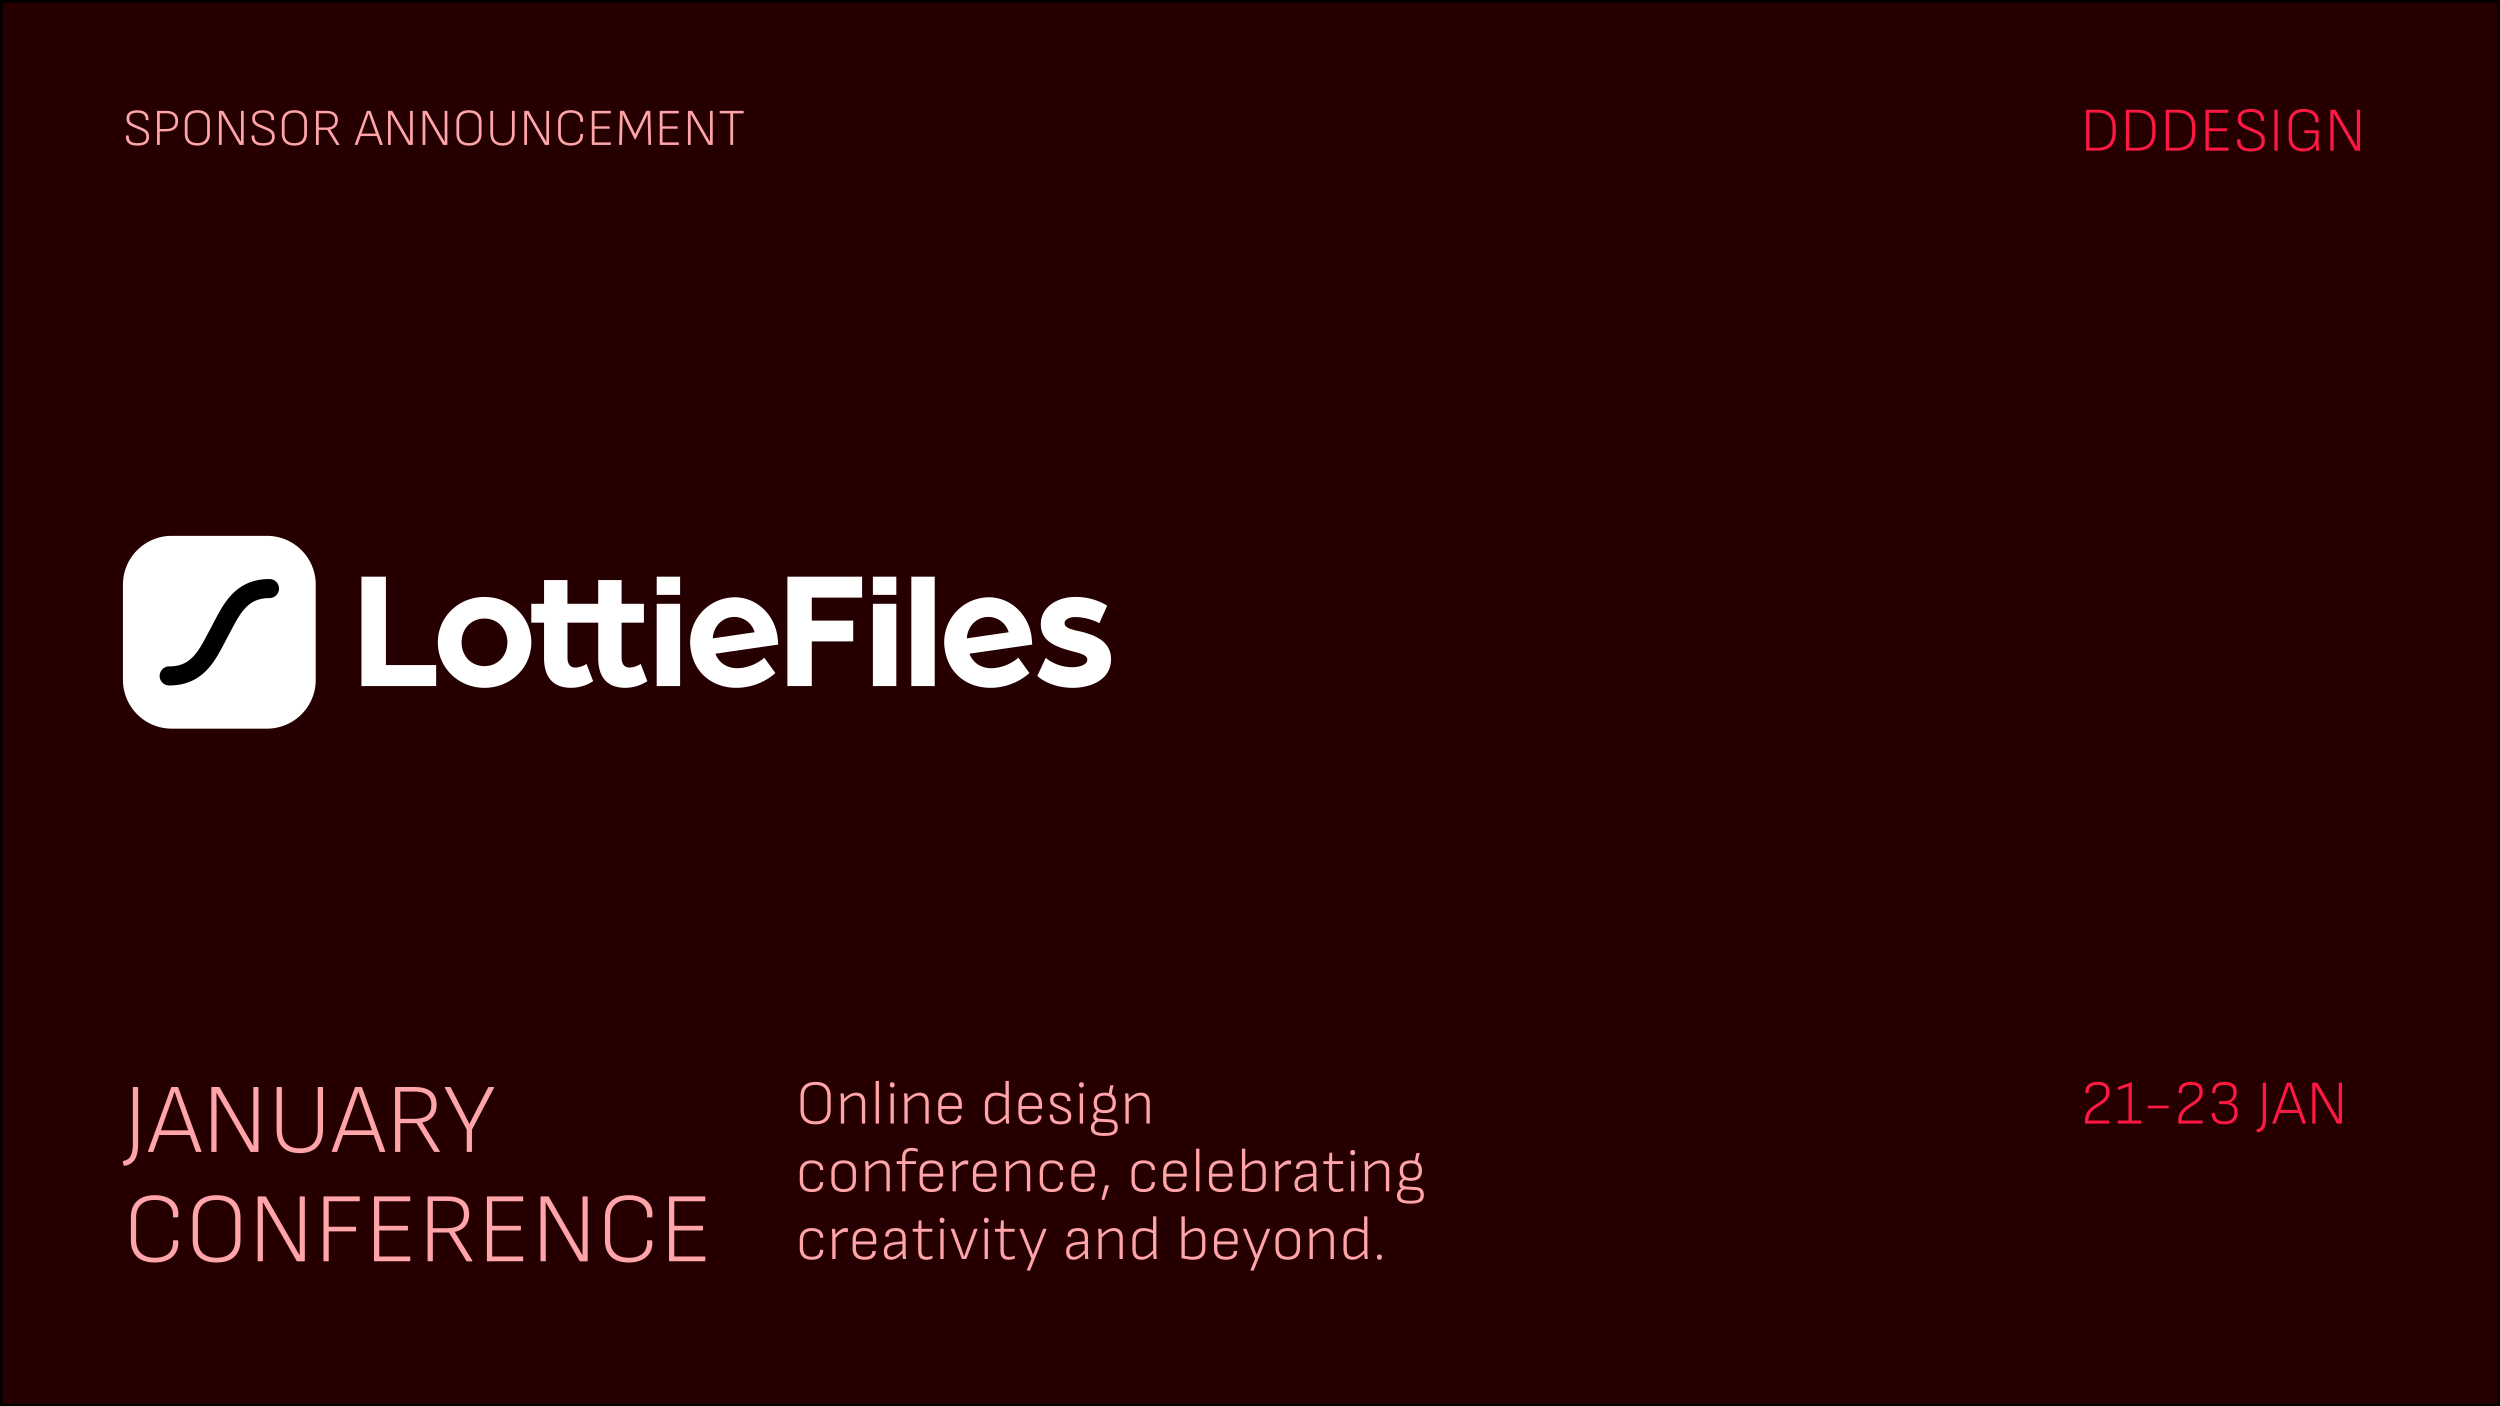
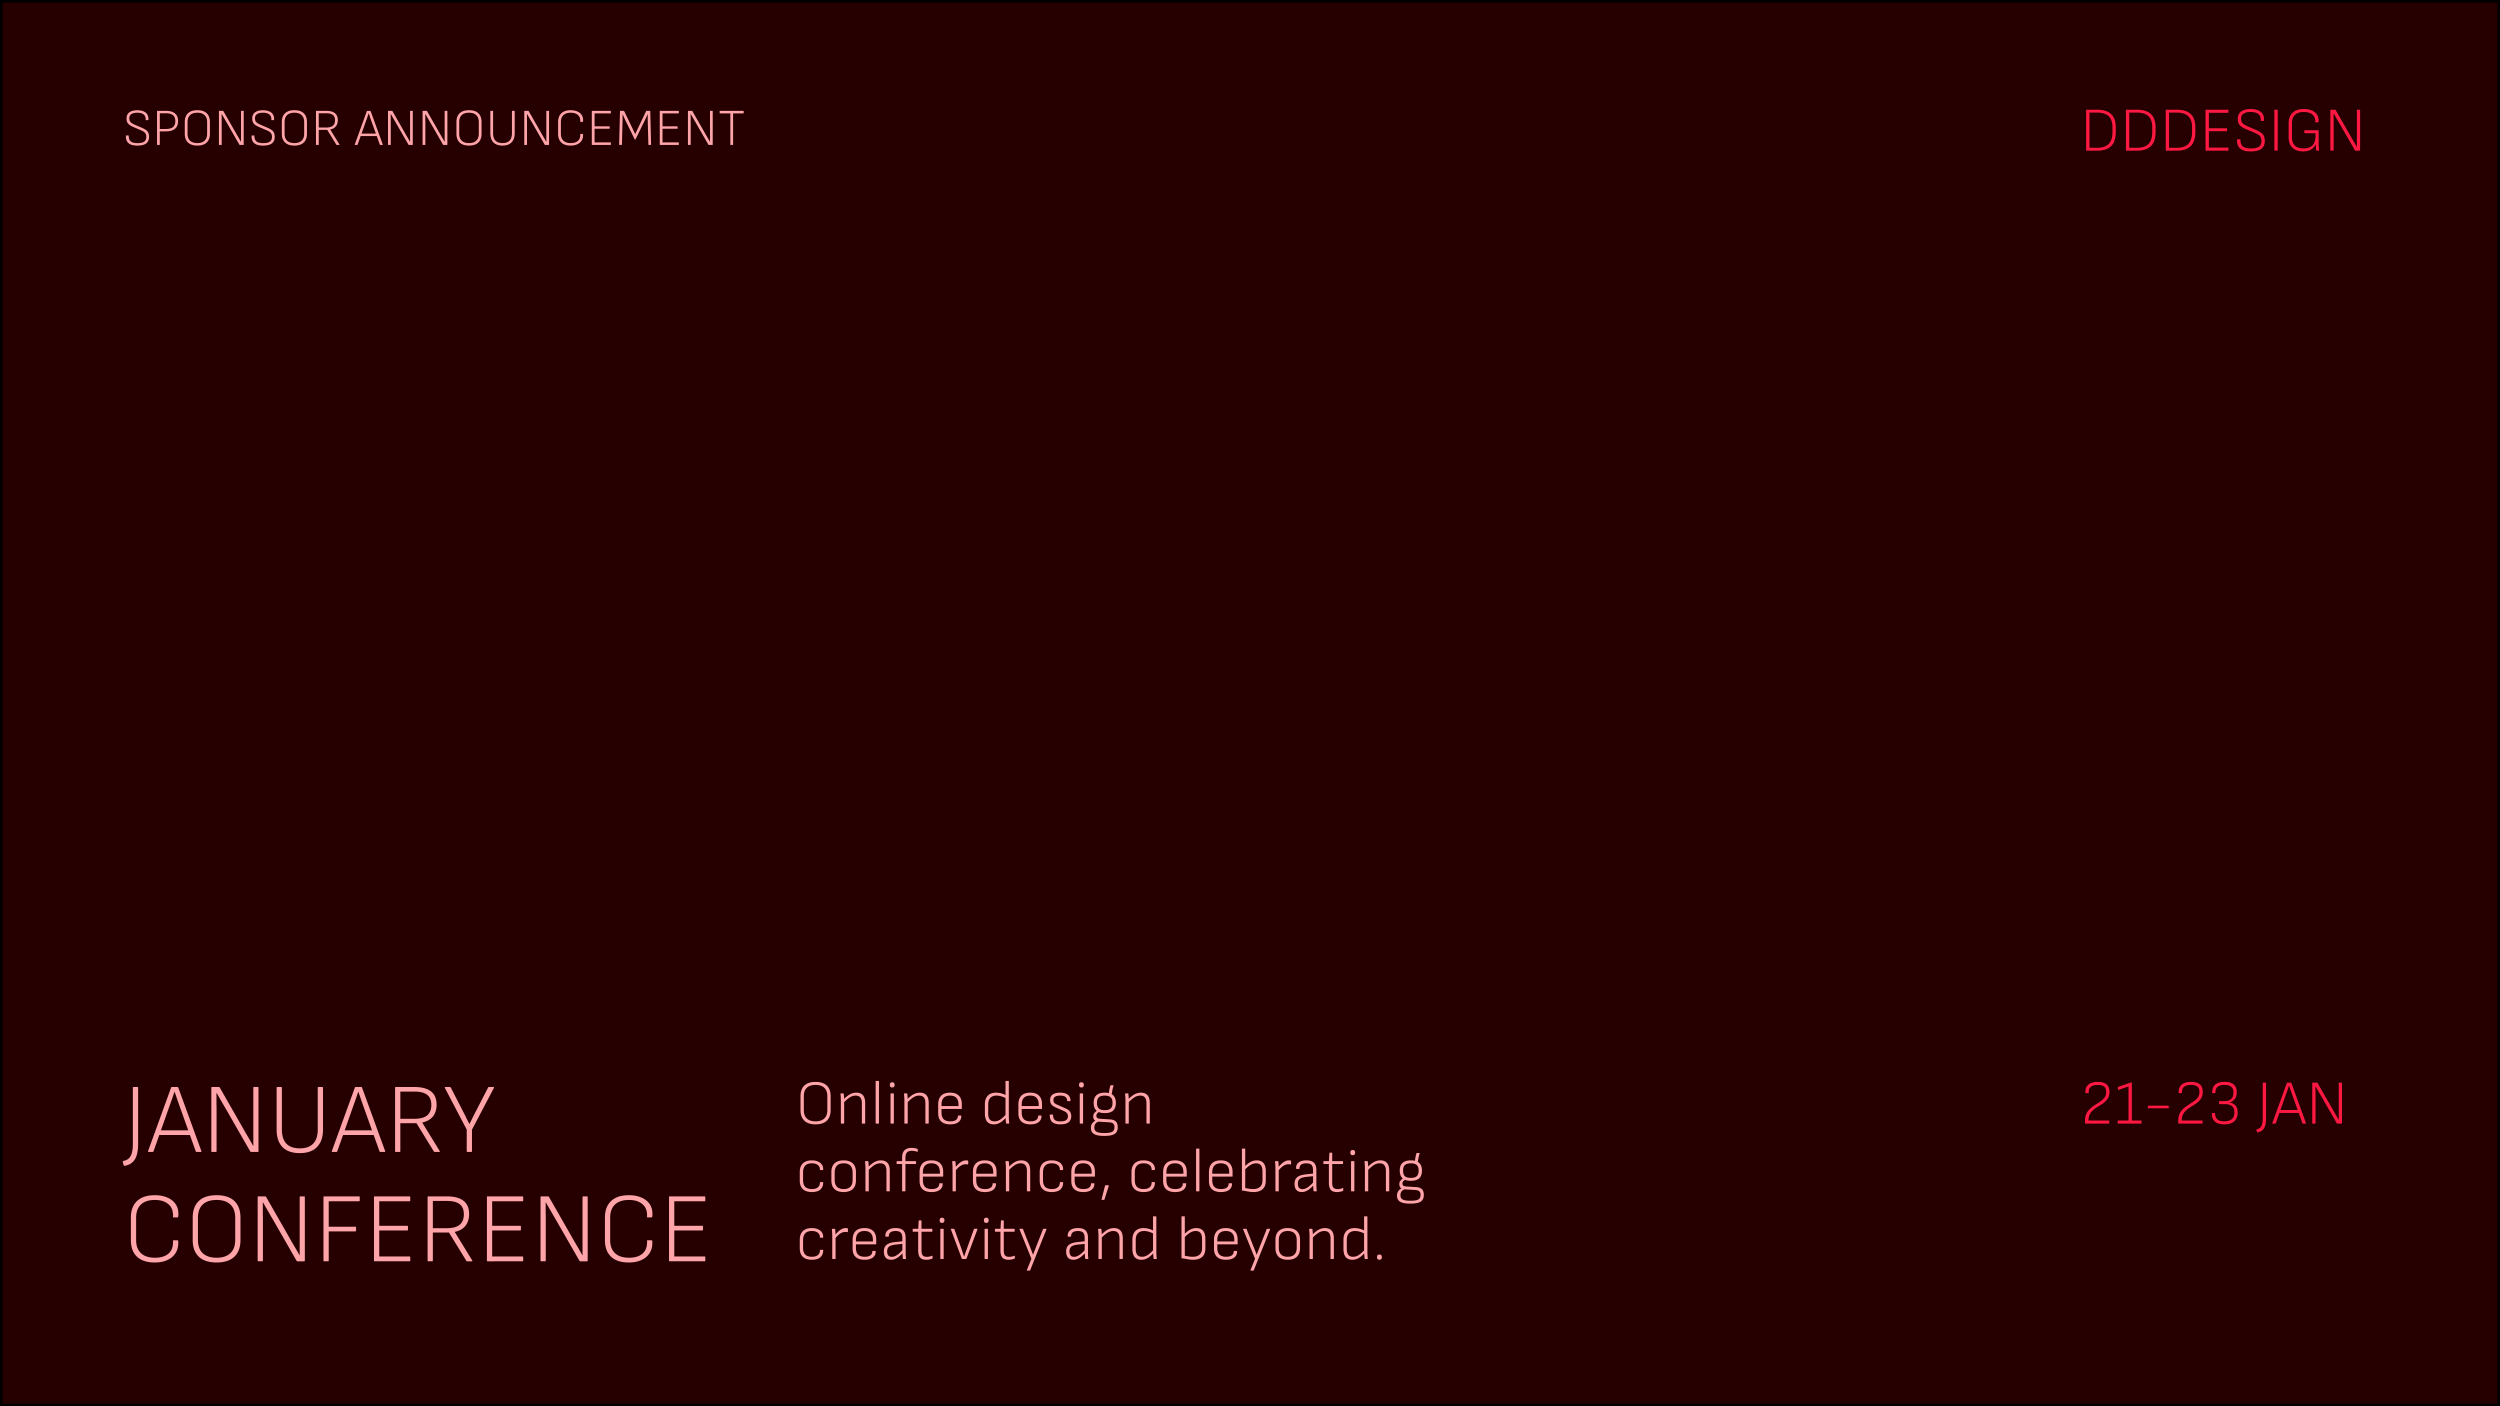
<svg xmlns="http://www.w3.org/2000/svg" width="960" height="540" fill="none">
  <rect width="100%" height="100%" fill="#333333" stroke="none" />
  <path fill="#260000" d="M.5.5h959v539H.5z" />
  <path stroke="#000" d="M.5.5h959v539H.5z" />
  <path fill="#FFA4A9" d="M52.713 55.903c-1.04 0-1.887-.14-2.54-.42-.64-.293-1.113-.713-1.42-1.26-.293-.547-.427-1.207-.4-1.98.013-.147.067-.22.16-.22h.76c.107 0 .16.067.16.2 0 .96.267 1.66.8 2.1.533.427 1.387.64 2.56.64s2.027-.187 2.56-.56c.547-.387.82-.993.82-1.82 0-.493-.08-.893-.24-1.2a2.114 2.114 0 0 0-.76-.82c-.347-.227-.8-.453-1.36-.68l-2.62-1.12c-.627-.267-1.133-.547-1.52-.84-.387-.307-.667-.653-.84-1.04-.16-.4-.24-.88-.24-1.44.013-1.027.38-1.8 1.1-2.32.72-.52 1.733-.78 3.04-.78.947 0 1.74.14 2.38.42.64.267 1.12.66 1.44 1.18.333.52.48 1.167.44 1.94-.013.16-.06.24-.14.24h-.78a.136.136 0 0 1-.1-.04c-.027-.04-.04-.107-.04-.2.04-.84-.213-1.48-.76-1.92-.547-.453-1.373-.68-2.48-.68-.96 0-1.707.173-2.24.52-.52.333-.787.86-.8 1.58 0 .44.067.807.2 1.1.147.28.373.533.68.76.32.213.747.44 1.28.68l2.62 1.12c.68.293 1.227.593 1.64.9.413.293.707.647.88 1.06.187.413.28.933.28 1.56 0 1.093-.36 1.927-1.08 2.5-.707.56-1.853.84-3.44.84zm7.73-.24c-.093 0-.14-.047-.14-.14v-12.82c0-.093.047-.14.14-.14h3.2c1.547 0 2.72.327 3.52.98.814.64 1.22 1.633 1.22 2.98 0 1.28-.392 2.253-1.18 2.92-.786.667-1.986 1-3.6 1h-2.24v5.08c0 .093-.04.14-.12.14h-.8zm.92-6.14h2.22c1.334 0 2.288-.247 2.86-.74.588-.507.88-1.253.88-2.24 0-1.08-.306-1.86-.92-2.34-.613-.48-1.54-.72-2.78-.72h-2.26v6.04zm14.418 6.38c-1.586 0-2.786-.393-3.6-1.18-.813-.787-1.22-1.9-1.22-3.34v-4.54c0-1.44.407-2.553 1.22-3.34.814-.787 2.014-1.18 3.6-1.18 1.587 0 2.787.393 3.6 1.18.814.787 1.22 1.9 1.22 3.34v4.54c0 1.44-.406 2.553-1.22 3.34-.813.787-2.013 1.18-3.6 1.18zm0-.96c1.214 0 2.14-.307 2.78-.92.654-.613.98-1.5.98-2.66v-4.5c0-1.16-.326-2.047-.98-2.66-.64-.613-1.566-.92-2.78-.92-1.213 0-2.146.307-2.8.92-.64.613-.96 1.5-.96 2.66v4.5c0 1.16.32 2.047.96 2.66.654.613 1.587.92 2.8.92zm8.432.72c-.093 0-.14-.047-.14-.14v-12.82c0-.093.047-.14.14-.14h1.4c.08 0 .134.033.16.1l4.38 7.66.84 1.48c.28.467.547.92.8 1.36.254.44.5.873.74 1.3h.02v-11.76c0-.093.04-.14.12-.14h.78c.094 0 .14.047.14.14v12.82c0 .093-.046.14-.14.14h-1.38c-.066 0-.113-.033-.14-.1l-4.26-7.42c-.28-.507-.566-1-.86-1.48-.28-.493-.56-.98-.84-1.46-.28-.48-.553-.96-.82-1.44h-.04v2.24c.014.36.02.727.02 1.1v8.42c0 .093-.046.14-.14.14h-.78zm16.762.24c-1.04 0-1.887-.14-2.54-.42-.64-.293-1.114-.713-1.42-1.26-.294-.547-.427-1.207-.4-1.98.013-.147.066-.22.16-.22h.76c.106 0 .16.067.16.2 0 .96.266 1.66.8 2.1.533.427 1.386.64 2.56.64 1.173 0 2.026-.187 2.56-.56.546-.387.82-.993.82-1.82 0-.493-.08-.893-.24-1.2a2.12 2.12 0 0 0-.76-.82c-.347-.227-.8-.453-1.36-.68l-2.62-1.12c-.627-.267-1.134-.547-1.52-.84-.387-.307-.667-.653-.84-1.04-.16-.4-.24-.88-.24-1.44.013-1.027.38-1.8 1.1-2.32.72-.52 1.733-.78 3.04-.78.946 0 1.74.14 2.38.42.64.267 1.12.66 1.44 1.18.333.52.48 1.167.44 1.94-.014.16-.06.24-.14.24h-.78a.135.135 0 0 1-.1-.04c-.027-.04-.04-.107-.04-.2.04-.84-.214-1.48-.76-1.92-.547-.453-1.374-.68-2.48-.68-.96 0-1.707.173-2.24.52-.52.333-.787.86-.8 1.58 0 .44.066.807.2 1.1.146.28.373.533.68.76.32.213.746.44 1.28.68l2.62 1.12c.68.293 1.226.593 1.64.9.413.293.706.647.88 1.06.186.413.28.933.28 1.56 0 1.093-.36 1.927-1.08 2.5-.707.56-1.854.84-3.44.84zm12.072 0c-1.587 0-2.787-.393-3.6-1.18-.813-.787-1.22-1.9-1.22-3.34v-4.54c0-1.44.407-2.553 1.22-3.34.813-.787 2.013-1.18 3.6-1.18 1.587 0 2.787.393 3.6 1.18.813.787 1.22 1.9 1.22 3.34v4.54c0 1.44-.407 2.553-1.22 3.34-.813.787-2.013 1.18-3.6 1.18zm0-.96c1.213 0 2.14-.307 2.78-.92.653-.613.98-1.5.98-2.66v-4.5c0-1.16-.327-2.047-.98-2.66-.64-.613-1.567-.92-2.78-.92-1.213 0-2.147.307-2.8.92-.64.613-.96 1.5-.96 2.66v4.5c0 1.16.32 2.047.96 2.66.653.613 1.587.92 2.8.92zm8.432.72c-.093 0-.14-.047-.14-.14v-12.82c0-.093.047-.14.14-.14h3.8c1.44 0 2.54.293 3.3.88.76.587 1.14 1.487 1.14 2.7 0 .947-.247 1.733-.74 2.36-.493.613-1.213 1.02-2.16 1.22v.02l3.54 5.76c.027.04.027.08 0 .12-.013.027-.047.04-.1.04h-.94c-.067 0-.12-.033-.16-.1l-3.5-5.7h-3.26v5.66c0 .093-.04.14-.12.14h-.8zm.92-6.68h2.72c1.253 0 2.153-.233 2.7-.7.56-.48.84-1.173.84-2.08 0-.947-.28-1.633-.84-2.06-.56-.44-1.413-.66-2.56-.66h-2.86v5.5zm13.941 6.68c-.107 0-.147-.047-.12-.14l4.66-12.86c.026-.067.08-.1.16-.1h1.12c.08 0 .133.033.16.1l4.68 12.86c.013.04.006.073-.02.1-.014.027-.047.04-.1.04h-.86c-.08 0-.134-.033-.16-.1l-3.54-9.9c-.12-.36-.24-.713-.36-1.06-.12-.36-.247-.72-.38-1.08h-.02c-.12.347-.24.7-.36 1.06-.12.36-.247.72-.38 1.08l-3.5 9.9c-.027.067-.087.1-.18.1h-.8zm1.92-3.42.28-.94h6.06l.28.94h-6.62zm10.875 3.42c-.093 0-.14-.047-.14-.14v-12.82c0-.093.047-.14.14-.14h1.4c.08 0 .134.033.16.1l4.38 7.66.84 1.48c.28.467.547.92.8 1.36.254.44.5.873.74 1.3h.02v-11.76c0-.093.04-.14.12-.14h.78c.094 0 .14.047.14.14v12.82c0 .093-.046.14-.14.14h-1.38c-.066 0-.113-.033-.14-.1l-4.26-7.42c-.28-.507-.566-1-.86-1.48-.28-.493-.56-.98-.84-1.46-.28-.48-.553-.96-.82-1.44h-.04v2.24c.014.36.02.727.02 1.1v8.42c0 .093-.046.14-.14.14h-.78zm13.281 0c-.093 0-.14-.047-.14-.14v-12.82c0-.093.047-.14.14-.14h1.4c.08 0 .134.033.16.1l4.38 7.66.84 1.48c.28.467.547.92.8 1.36.254.44.5.873.74 1.3h.02v-11.76c0-.093.04-.14.12-.14h.78c.094 0 .14.047.14.14v12.82c0 .093-.046.14-.14.14h-1.38c-.066 0-.113-.033-.14-.1l-4.26-7.42c-.28-.507-.566-1-.86-1.48-.28-.493-.56-.98-.84-1.46-.28-.48-.553-.96-.82-1.44h-.04v2.24c.014.36.02.727.02 1.1v8.42c0 .093-.046.14-.14.14h-.78zm17.682.24c-1.587 0-2.787-.393-3.6-1.18-.814-.787-1.22-1.9-1.22-3.34v-4.54c0-1.44.406-2.553 1.22-3.34.813-.787 2.013-1.18 3.6-1.18 1.586 0 2.786.393 3.6 1.18.813.787 1.22 1.9 1.22 3.34v4.54c0 1.44-.407 2.553-1.22 3.34-.814.787-2.014 1.18-3.6 1.18zm0-.96c1.213 0 2.14-.307 2.78-.92.653-.613.98-1.5.98-2.66v-4.5c0-1.16-.327-2.047-.98-2.66-.64-.613-1.567-.92-2.78-.92-1.214 0-2.147.307-2.8.92-.64.613-.96 1.5-.96 2.66v4.5c0 1.16.32 2.047.96 2.66.653.613 1.586.92 2.8.92zm12.872.96c-1.52 0-2.68-.4-3.48-1.2-.8-.813-1.2-2.007-1.2-3.58v-8.42c0-.093.046-.14.14-.14h.8c.04 0 .066.013.08.04.026.013.04.047.04.1v8.44c0 1.253.3 2.2.9 2.84.613.64 1.52.96 2.72.96 1.2 0 2.1-.32 2.7-.96.613-.64.92-1.587.92-2.84v-8.44c0-.093.04-.14.12-.14h.8c.093 0 .14.047.14.14v8.44c0 1.533-.407 2.713-1.22 3.54-.8.813-1.954 1.22-3.46 1.22zm8.489-.24c-.093 0-.14-.047-.14-.14v-12.82c0-.093.047-.14.14-.14h1.4c.08 0 .134.033.16.1l4.38 7.66.84 1.48c.28.467.547.92.8 1.36.254.44.5.873.74 1.3h.02v-11.76c0-.093.04-.14.12-.14h.78c.094 0 .14.047.14.14v12.82c0 .093-.046.14-.14.14h-1.38c-.066 0-.113-.033-.14-.1l-4.26-7.42c-.28-.507-.566-1-.86-1.48-.28-.493-.56-.98-.84-1.46-.28-.48-.553-.96-.82-1.44h-.04v2.24c.014.36.02.727.02 1.1v8.42c0 .093-.046.14-.14.14h-.78zm17.662.24c-1.56 0-2.754-.393-3.58-1.18-.814-.787-1.22-1.9-1.22-3.34v-4.54c0-1.44.413-2.553 1.24-3.34.826-.787 2.02-1.18 3.58-1.18 1.013 0 1.893.173 2.64.52.746.333 1.306.82 1.68 1.46.373.64.513 1.413.42 2.32a.56.56 0 0 1-.06.12c-.014.04-.047.06-.1.06h-.78c-.107 0-.147-.047-.12-.14.066-1.093-.234-1.927-.9-2.5-.654-.587-1.574-.88-2.76-.88-1.214 0-2.147.307-2.8.92-.654.613-.98 1.493-.98 2.64v4.54c0 1.147.326 2.027.98 2.64.653.613 1.586.92 2.8.92 1.213 0 2.14-.287 2.78-.86.64-.573.933-1.413.88-2.52-.027-.093.013-.14.12-.14h.78c.08 0 .133.06.16.18.053.893-.107 1.66-.48 2.3-.374.64-.927 1.133-1.66 1.48-.72.347-1.594.52-2.62.52zm8.276-.24c-.093 0-.14-.047-.14-.14v-12.82c0-.093.047-.14.14-.14h7.04c.093 0 .14.047.14.14v.7c0 .093-.047.14-.14.14h-6.12v4.96h5.66c.093 0 .14.047.14.14v.66c0 .093-.047.14-.14.14h-5.66v5.24h6.12c.093 0 .14.047.14.14v.7c0 .093-.047.14-.14.14h-7.04zm10.5 0a.136.136 0 0 1-.14-.14l.32-12.82c0-.093.047-.14.14-.14h1.32c.054 0 .1.033.14.1l4.24 8.82 4.2-8.82c.027-.067.074-.1.14-.1h1.32c.08 0 .12.047.12.14l.32 12.82c0 .04-.013.073-.04.1-.013.027-.046.04-.1.04h-.78c-.08 0-.12-.047-.12-.14l-.24-9.24a38.83 38.83 0 0 1-.02-1.22c.014-.413.02-.833.02-1.26h-.02c-.173.4-.353.8-.54 1.2-.173.387-.36.78-.56 1.18l-3.56 7.3c-.026.067-.08.1-.16.1h-.04c-.066 0-.113-.033-.14-.1l-3.6-7.34-.52-1.16c-.173-.4-.346-.793-.52-1.18h-.02a36.013 36.013 0 0 1 0 2.44l-.24 9.28c0 .093-.046.14-.14.14h-.78zm15.594 0c-.094 0-.14-.047-.14-.14v-12.82c0-.093.046-.14.14-.14h7.04c.093 0 .14.047.14.14v.7c0 .093-.047.14-.14.14h-6.12v4.96h5.66c.093 0 .14.047.14.14v.66c0 .093-.047.14-.14.14h-5.66v5.24h6.12c.093 0 .14.047.14.14v.7c0 .093-.047.14-.14.14h-7.04zm10.82 0c-.093 0-.14-.047-.14-.14v-12.82c0-.093.047-.14.14-.14h1.4c.08 0 .133.033.16.1l4.38 7.66c.293.52.573 1.013.84 1.48.28.467.547.92.8 1.36.253.44.5.873.74 1.3h.02v-11.76c0-.093.04-.14.12-.14h.78c.093 0 .14.047.14.14v12.82c0 .093-.047.14-.14.14h-1.38c-.067 0-.113-.033-.14-.1l-4.26-7.42c-.28-.507-.567-1-.86-1.48-.28-.493-.56-.98-.84-1.46-.28-.48-.553-.96-.82-1.44h-.04v2.24c.013.36.02.727.02 1.1v8.42c0 .093-.047.14-.14.14h-.78zm16.261 0c-.08 0-.12-.047-.12-.14v-11.98h-3.94c-.093 0-.14-.047-.14-.14v-.7c0-.093.047-.14.14-.14h8.92c.094 0 .14.047.14.14v.7c0 .093-.046.14-.14.14h-3.92v11.98c0 .093-.046.14-.14.14h-.8zM48.126 447.628c-.33.101-.533.063-.609-.114l-.38-1.332c-.026-.127 0-.216.076-.266.076-.051.19-.102.342-.153.812-.177 1.472-.52 1.979-1.027.507-.482.875-1.167 1.103-2.055.254-.862.38-1.94.38-3.234v-21.764c0-.178.077-.267.23-.267h1.521c.178 0 .267.089.267.267v21.688c0 1.649-.178 3.044-.533 4.185-.33 1.142-.863 2.042-1.598 2.702-.71.685-1.636 1.141-2.778 1.37zm8.944-5.289c-.203 0-.279-.089-.228-.266l8.866-24.466c.05-.127.152-.191.304-.191h2.13c.153 0 .255.064.305.191l8.904 24.466c.025.076.013.139-.038.19-.026.051-.089.076-.19.076h-1.636c-.153 0-.254-.064-.305-.19l-6.735-18.835c-.228-.685-.456-1.357-.685-2.017a66.23 66.23 0 0 0-.722-2.054H67a180.83 180.83 0 0 0-.684 2.016c-.229.685-.47 1.37-.723 2.055l-6.66 18.835c-.05.126-.164.19-.342.19H57.07zm3.653-6.507.533-1.788h11.529l.533 1.788H60.723zm20.691 6.507c-.178 0-.266-.089-.266-.266v-24.39c0-.178.088-.267.266-.267h2.663c.153 0 .254.064.305.191l8.333 14.573c.558.989 1.09 1.927 1.598 2.815.532.888 1.04 1.751 1.522 2.588.482.837.951 1.661 1.408 2.473h.038v-22.373c0-.178.076-.267.228-.267h1.484c.178 0 .266.089.266.267v24.39c0 .177-.088.266-.266.266h-2.625c-.127 0-.216-.064-.267-.19l-8.104-14.117a75.102 75.102 0 0 0-1.637-2.816 274.415 274.415 0 0 0-1.598-2.777 150.128 150.128 0 0 1-1.56-2.74h-.076v4.262c.026.685.038 1.382.038 2.093v16.019c0 .177-.088.266-.266.266h-1.484zm33.714.456c-2.891 0-5.098-.761-6.62-2.283-1.522-1.547-2.283-3.817-2.283-6.81v-16.019c0-.178.089-.267.266-.267h1.522c.076 0 .127.026.152.076.051.026.076.089.076.191v16.057c0 2.384.571 4.185 1.713 5.403 1.166 1.217 2.891 1.826 5.174 1.826 2.283 0 3.996-.609 5.137-1.826 1.167-1.218 1.75-3.019 1.75-5.403v-16.057c0-.178.077-.267.229-.267h1.522c.177 0 .266.089.266.267v16.057c0 2.917-.774 5.162-2.321 6.734-1.522 1.548-3.716 2.321-6.583 2.321zm12.505-.456c-.203 0-.279-.089-.228-.266l8.866-24.466c.05-.127.152-.191.304-.191h2.131c.152 0 .254.064.304.191l8.904 24.466c.025.076.013.139-.038.19-.026.051-.089.076-.19.076h-1.637c-.152 0-.253-.064-.304-.19l-6.735-18.835c-.228-.685-.456-1.357-.685-2.017a64.45 64.45 0 0 0-.723-2.054h-.038c-.228.659-.456 1.331-.685 2.016-.228.685-.469 1.37-.722 2.055l-6.659 18.835c-.051.126-.165.19-.343.19h-1.522zm3.653-6.507.533-1.788h11.529l.533 1.788h-12.595zm20.691 6.507c-.178 0-.266-.089-.266-.266v-24.39c0-.178.088-.267.266-.267h7.229c2.74 0 4.833.558 6.279 1.674 1.445 1.117 2.168 2.829 2.168 5.137 0 1.801-.469 3.298-1.407 4.49-.939 1.167-2.309 1.941-4.11 2.321v.038l6.735 10.958a.19.19 0 0 1 0 .229c-.025.051-.089.076-.19.076h-1.789c-.126 0-.228-.064-.304-.19l-6.659-10.845h-6.202v10.769c0 .177-.076.266-.228.266h-1.522zm1.75-12.709h5.175c2.384 0 4.097-.444 5.137-1.331 1.065-.914 1.598-2.233 1.598-3.958 0-1.801-.533-3.107-1.598-3.919-1.066-.837-2.689-1.255-4.871-1.255h-5.441v10.463zm25.761 12.709c-.178 0-.266-.089-.266-.266v-8.295l-8.409-16.057c-.026-.076-.026-.14 0-.191.05-.076.114-.114.19-.114h1.788c.127 0 .229.064.305.191l5.06 9.854c.355.685.698 1.383 1.028 2.093l1.065 2.055h.038c.355-.71.698-1.408 1.027-2.093a144.9 144.9 0 0 0 1.066-2.093l5.06-9.816c.051-.127.153-.191.305-.191h1.75c.102 0 .165.038.19.114.026.051.026.115 0 .191l-8.447 16.057v8.295c0 .177-.088.266-.266.266h-1.484zm-120.1 42.456c-2.967 0-5.237-.748-6.81-2.244-1.547-1.497-2.321-3.615-2.321-6.355v-8.637c0-2.74.786-4.858 2.359-6.354 1.573-1.497 3.843-2.245 6.81-2.245 1.929 0 3.603.329 5.023.989 1.42.634 2.486 1.56 3.197 2.778.71 1.217.976 2.688.799 4.413a.963.963 0 0 1-.114.229c-.026.076-.09.114-.19.114h-1.485c-.203 0-.279-.089-.228-.267.127-2.08-.444-3.665-1.712-4.756-1.243-1.116-2.993-1.674-5.251-1.674-2.308 0-4.084.584-5.327 1.75-1.243 1.167-1.864 2.841-1.864 5.023v8.637c0 2.182.621 3.856 1.864 5.023 1.243 1.167 3.019 1.75 5.327 1.75s4.071-.545 5.289-1.636c1.217-1.091 1.775-2.689 1.674-4.794-.05-.178.025-.267.228-.267h1.484c.152 0 .254.114.305.343.101 1.699-.203 3.158-.913 4.375-.71 1.218-1.763 2.157-3.159 2.816-1.37.66-3.031.989-4.984.989zm23.783 0c-3.019 0-5.302-.748-6.85-2.244-1.546-1.497-2.32-3.615-2.32-6.355v-8.637c0-2.74.773-4.858 2.32-6.354 1.548-1.497 3.831-2.245 6.85-2.245 3.018 0 5.301.748 6.849 2.245 1.547 1.496 2.32 3.614 2.32 6.354v8.637c0 2.74-.773 4.858-2.32 6.355-1.548 1.496-3.83 2.244-6.85 2.244zm0-1.826c2.308 0 4.071-.583 5.289-1.75 1.243-1.167 1.864-2.854 1.864-5.061v-8.561c0-2.207-.621-3.894-1.864-5.061-1.218-1.166-2.98-1.75-5.29-1.75-2.308 0-4.083.584-5.326 1.75-1.218 1.167-1.827 2.854-1.827 5.061v8.561c0 2.207.61 3.894 1.827 5.061 1.243 1.167 3.018 1.75 5.327 1.75zm16.042 1.37c-.178 0-.267-.089-.267-.266v-24.39c0-.178.089-.267.267-.267h2.663c.152 0 .254.064.304.191l8.333 14.573c.558.989 1.091 1.927 1.598 2.815.533.888 1.04 1.751 1.522 2.588.482.837.952 1.661 1.408 2.473h.038v-22.373c0-.178.076-.267.229-.267h1.484c.177 0 .266.089.266.267v24.39c0 .177-.089.266-.266.266h-2.626c-.127 0-.215-.064-.266-.19l-8.105-14.117a74.282 74.282 0 0 0-1.636-2.816 274.419 274.419 0 0 0-1.598-2.777 146.663 146.663 0 0 1-1.56-2.74h-.076v4.262c.025.685.038 1.382.038 2.093v16.019c0 .177-.089.266-.266.266h-1.484zm25.267 0c-.178 0-.266-.089-.266-.266v-24.39c0-.178.088-.267.266-.267h13.394c.177 0 .266.089.266.267v1.331c0 .178-.089.267-.266.267H126.23v9.779h10.274c.152 0 .228.088.228.266v1.255c0 .178-.076.267-.228.267H126.23v11.225c0 .177-.076.266-.228.266h-1.522zm19.396 0c-.177 0-.266-.089-.266-.266v-24.39c0-.178.089-.267.266-.267h13.394c.178 0 .266.089.266.267v1.331c0 .178-.088.267-.266.267h-11.643v9.436h10.768c.177 0 .266.089.266.266v1.256c0 .178-.089.266-.266.266h-10.768v9.969h11.643c.178 0 .266.089.266.267v1.332c0 .177-.088.266-.266.266h-13.394zm20.586 0c-.178 0-.266-.089-.266-.266v-24.39c0-.178.088-.267.266-.267h7.229c2.74 0 4.833.558 6.279 1.674 1.446 1.117 2.168 2.829 2.168 5.137 0 1.801-.469 3.298-1.407 4.49-.939 1.167-2.309 1.941-4.11 2.321v.038l6.735 10.958a.19.19 0 0 1 0 .229c-.025.051-.089.076-.19.076h-1.789c-.126 0-.228-.064-.304-.19l-6.659-10.845h-6.202v10.769c0 .177-.076.266-.228.266h-1.522zm1.75-12.709h5.175c2.384 0 4.097-.444 5.137-1.331 1.065-.914 1.598-2.233 1.598-3.958 0-1.801-.533-3.107-1.598-3.919-1.066-.837-2.689-1.255-4.871-1.255h-5.441v10.463zm21.028 12.709c-.178 0-.267-.089-.267-.266v-24.39c0-.178.089-.267.267-.267h13.393c.178 0 .267.089.267.267v1.331c0 .178-.089.267-.267.267H188.99v9.436h10.768c.178 0 .266.089.266.266v1.256c0 .178-.088.266-.266.266H188.99v9.969h11.643c.178 0 .267.089.267.267v1.332c0 .177-.089.266-.267.266H187.24zm20.585 0c-.177 0-.266-.089-.266-.266v-24.39c0-.178.089-.267.266-.267h2.664c.152 0 .253.064.304.191l8.333 14.573c.558.989 1.091 1.927 1.598 2.815.533.888 1.04 1.751 1.522 2.588.482.837.951 1.661 1.408 2.473h.038v-22.373c0-.178.076-.267.228-.267h1.484c.178 0 .267.089.267.267v24.39c0 .177-.089.266-.267.266h-2.625c-.127 0-.216-.064-.267-.19l-8.104-14.117a75.656 75.656 0 0 0-1.636-2.816 294.919 294.919 0 0 0-1.598-2.777 146.663 146.663 0 0 1-1.56-2.74h-.076v4.262c.025.685.038 1.382.038 2.093v16.019c0 .177-.089.266-.267.266h-1.484zm33.601.456c-2.968 0-5.239-.748-6.811-2.244-1.548-1.497-2.321-3.615-2.321-6.355v-8.637c0-2.74.786-4.858 2.359-6.354 1.572-1.497 3.843-2.245 6.811-2.245 1.927 0 3.602.329 5.022.989 1.421.634 2.486 1.56 3.196 2.778.711 1.217.977 2.688.799 4.413a.94.94 0 0 1-.114.229c-.025.076-.089.114-.19.114h-1.484c-.203 0-.279-.089-.228-.267.127-2.08-.444-3.665-1.712-4.756-1.243-1.116-2.994-1.674-5.251-1.674-2.309 0-4.084.584-5.327 1.75-1.243 1.167-1.865 2.841-1.865 5.023v8.637c0 2.182.622 3.856 1.865 5.023 1.243 1.167 3.018 1.75 5.327 1.75 2.308 0 4.071-.545 5.289-1.636 1.217-1.091 1.775-2.689 1.674-4.794-.051-.178.025-.267.228-.267h1.484c.152 0 .254.114.304.343.102 1.699-.203 3.158-.913 4.375-.71 1.218-1.763 2.157-3.158 2.816-1.37.66-3.031.989-4.984.989zm15.745-.456c-.178 0-.266-.089-.266-.266v-24.39c0-.178.088-.267.266-.267h13.394c.177 0 .266.089.266.267v1.331c0 .178-.089.267-.266.267h-11.644v9.436h10.768c.178 0 .267.089.267.266v1.256c0 .178-.089.266-.267.266h-10.768v9.969h11.644c.177 0 .266.089.266.267v1.332c0 .177-.089.266-.266.266h-13.394zm56.009-52.588c-1.904 0-3.344-.472-4.32-1.416-.976-.944-1.464-2.28-1.464-4.008v-5.448c0-1.728.488-3.064 1.464-4.008s2.416-1.416 4.32-1.416c1.904 0 3.344.472 4.32 1.416.976.944 1.464 2.28 1.464 4.008v5.448c0 1.728-.488 3.064-1.464 4.008s-2.416 1.416-4.32 1.416zm0-1.152c1.456 0 2.568-.368 3.336-1.104.784-.736 1.176-1.8 1.176-3.192v-5.4c0-1.392-.392-2.456-1.176-3.192-.768-.736-1.88-1.104-3.336-1.104s-2.576.368-3.36 1.104c-.768.736-1.152 1.8-1.152 3.192v5.4c0 1.392.384 2.456 1.152 3.192.784.736 1.904 1.104 3.36 1.104zm17.918.864c-.096 0-.144-.056-.144-.168v-7.68c0-.992-.2-1.72-.6-2.184-.384-.48-.984-.72-1.8-.72-.768 0-1.52.232-2.256.696-.72.464-1.52 1.152-2.4 2.064v-1.224a11.28 11.28 0 0 1 1.632-1.488 6.47 6.47 0 0 1 1.608-.888 5.012 5.012 0 0 1 1.68-.288c1.104 0 1.944.32 2.52.96.592.64.888 1.64.888 3v7.752c0 .112-.056.168-.168.168h-.96zm-8.04 0c-.112 0-.168-.056-.168-.168v-8.64c0-.416-.016-.864-.048-1.344-.032-.48-.064-.896-.096-1.248-.016-.128.04-.192.168-.192h.888c.064 0 .104.008.12.024.032.016.056.056.072.12.032.208.056.448.072.72.032.272.056.56.072.864.016.288.024.552.024.792v8.904c0 .112-.048.168-.144.168h-.96zm13.359 0c-.112 0-.168-.056-.168-.168v-16.056c0-.112.056-.168.168-.168h.96c.096 0 .144.056.144.168v16.056c0 .112-.048.168-.144.168h-.96zm5.719 0c-.112 0-.168-.056-.168-.168v-11.28c0-.096.056-.144.168-.144h.96c.096 0 .144.048.144.144v11.28c0 .112-.048.168-.144.168h-.96zm.48-13.872c-.304 0-.536-.08-.696-.24-.144-.176-.216-.4-.216-.672v-.192c0-.256.072-.464.216-.624.16-.176.392-.264.696-.264.304 0 .528.088.672.264.16.16.24.368.24.624v.192a.96.96 0 0 1-.24.672c-.144.16-.368.24-.672.24zm12.88 13.872c-.096 0-.144-.056-.144-.168v-7.68c0-.992-.2-1.72-.6-2.184-.384-.48-.984-.72-1.8-.72-.768 0-1.52.232-2.256.696-.72.464-1.52 1.152-2.4 2.064v-1.224a11.28 11.28 0 0 1 1.632-1.488 6.47 6.47 0 0 1 1.608-.888 5.012 5.012 0 0 1 1.68-.288c1.104 0 1.944.32 2.52.96.592.64.888 1.64.888 3v7.752c0 .112-.056.168-.168.168h-.96zm-8.04 0c-.112 0-.168-.056-.168-.168v-8.64c0-.416-.016-.864-.048-1.344-.032-.48-.064-.896-.096-1.248-.016-.128.04-.192.168-.192h.888c.064 0 .104.008.12.024.032.016.056.056.072.12.032.208.056.448.072.72.032.272.056.56.072.864.016.288.024.552.024.792v8.904c0 .112-.048.168-.144.168h-.96zm17.416.288c-1.504 0-2.648-.36-3.432-1.08-.784-.72-1.176-1.776-1.176-3.168v-3.384c0-1.488.384-2.616 1.152-3.384.768-.768 1.896-1.152 3.384-1.152 1.504 0 2.632.384 3.384 1.152.768.752 1.152 1.864 1.152 3.336v1.608c0 .096-.048.144-.144.144h-7.656v1.344c0 1.168.272 2.032.816 2.592.56.56 1.416.84 2.568.84.944 0 1.664-.176 2.16-.528.496-.368.744-.88.744-1.536 0-.112.064-.168.192-.168h.936c.096 0 .152.048.168.144.032 1.008-.328 1.8-1.08 2.376-.736.576-1.792.864-3.168.864zm-3.336-7.032h6.528v-.528c0-1.168-.272-2.04-.816-2.616-.544-.576-1.352-.864-2.424-.864-1.104 0-1.928.296-2.472.888-.544.576-.816 1.44-.816 2.592v.528zm20.091 7.032c-1.136 0-1.992-.344-2.568-1.032-.576-.704-.864-1.752-.864-3.144v-3.48c0-1.472.376-2.592 1.128-3.36.768-.768 1.816-1.152 3.144-1.152.688 0 1.376.096 2.064.288a7.275 7.275 0 0 1 1.824.768l.072 1.152a8.863 8.863 0 0 0-1.92-.792 6.26 6.26 0 0 0-1.848-.288c-1.008 0-1.792.288-2.352.864-.56.576-.84 1.456-.84 2.64v3.408c0 1.008.2 1.76.6 2.256.4.48 1.016.72 1.848.72.496 0 .976-.096 1.44-.288.48-.208.96-.512 1.44-.912a17.814 17.814 0 0 0 1.608-1.56l-.024 1.248a13.66 13.66 0 0 1-1.608 1.512c-.496.384-1 .672-1.512.864a4.61 4.61 0 0 1-1.632.288zm4.896-.288a.258.258 0 0 1-.144-.048.163.163 0 0 1-.048-.12 37.086 37.086 0 0 0-.12-1.08c-.032-.4-.04-.768-.024-1.104l-.072-.672v-13.2c0-.112.056-.168.168-.168h.936c.112 0 .168.056.168.168v13.536c0 .256.008.536.024.84l.048.888c.032.272.056.52.072.744.032.144-.024.216-.168.216h-.84zm9.146.288c-1.504 0-2.648-.36-3.432-1.08-.784-.72-1.176-1.776-1.176-3.168v-3.384c0-1.488.384-2.616 1.152-3.384.768-.768 1.896-1.152 3.384-1.152 1.504 0 2.632.384 3.384 1.152.768.752 1.152 1.864 1.152 3.336v1.608c0 .096-.048.144-.144.144h-7.656v1.344c0 1.168.272 2.032.816 2.592.56.56 1.416.84 2.568.84.944 0 1.664-.176 2.16-.528.496-.368.744-.88.744-1.536 0-.112.064-.168.192-.168h.936c.096 0 .152.048.168.144.032 1.008-.328 1.8-1.08 2.376-.736.576-1.792.864-3.168.864zm-3.336-7.032h6.528v-.528c0-1.168-.272-2.04-.816-2.616-.544-.576-1.352-.864-2.424-.864-1.104 0-1.928.296-2.472.888-.544.576-.816 1.44-.816 2.592v.528zm14.825 7.032c-1.376 0-2.4-.288-3.072-.864-.656-.592-.984-1.504-.984-2.736 0-.096.048-.144.144-.144h.984c.096 0 .144.04.144.12 0 .896.216 1.536.648 1.92.448.384 1.168.576 2.16.576.992 0 1.72-.16 2.184-.48.48-.336.72-.824.72-1.464 0-.512-.128-.92-.384-1.224-.256-.32-.696-.616-1.32-.888l-2.808-1.224c-.848-.368-1.448-.768-1.8-1.2-.352-.432-.528-1.016-.528-1.752 0-.928.328-1.624.984-2.088.656-.48 1.608-.72 2.856-.72 1.328 0 2.32.272 2.976.816.672.528 1.008 1.288 1.008 2.28 0 .096-.056.144-.168.144h-.96a.163.163 0 0 1-.12-.048.341.341 0 0 1-.048-.192c0-.592-.216-1.048-.648-1.368-.432-.336-1.096-.504-1.992-.504-.848 0-1.496.136-1.944.408-.448.272-.672.696-.672 1.272 0 .496.112.872.336 1.128.24.24.688.504 1.344.792l2.832 1.248c.832.352 1.424.76 1.776 1.224.368.448.552 1.056.552 1.824 0 1.024-.352 1.808-1.056 2.352-.688.528-1.736.792-3.144.792zm7.634-.288c-.112 0-.168-.056-.168-.168v-11.28c0-.096.056-.144.168-.144h.96c.096 0 .144.048.144.144v11.28c0 .112-.048.168-.144.168h-.96zm.48-13.872c-.304 0-.536-.08-.696-.24-.144-.176-.216-.4-.216-.672v-.192c0-.256.072-.464.216-.624.16-.176.392-.264.696-.264.304 0 .528.088.672.264.16.16.24.368.24.624v.192a.96.96 0 0 1-.24.672c-.144.16-.368.24-.672.24zm8.753 18.6c-1.84 0-3.152-.248-3.936-.744-.784-.48-1.176-1.232-1.176-2.256 0-.768.176-1.392.528-1.872.368-.48.92-.872 1.656-1.176l1.152.408c-.704.208-1.216.504-1.536.888-.32.384-.48.896-.48 1.536 0 .784.288 1.328.864 1.632.576.32 1.568.48 2.976.48 1.472 0 2.488-.168 3.048-.504.56-.336.84-.912.84-1.728 0-.656-.16-1.12-.48-1.392-.304-.288-.824-.456-1.56-.504l-4.128-.24c-.608-.032-1.096-.216-1.464-.552-.352-.352-.528-.84-.528-1.464 0-.336.056-.632.168-.888a2.55 2.55 0 0 1 .552-.72c.24-.24.536-.48.888-.72l.864.528c-.416.192-.736.416-.96.672-.208.256-.312.56-.312.912 0 .32.104.576.312.768.224.192.632.312 1.224.36l3.768.24c.992.064 1.72.336 2.184.816.48.464.72 1.208.72 2.232 0 1.168-.4 2.008-1.2 2.52-.8.512-2.128.768-3.984.768zm.192-8.76c-1.424 0-2.488-.328-3.192-.984-.704-.656-1.056-1.64-1.056-2.952s.352-2.288 1.056-2.928c.72-.656 1.8-.984 3.24-.984 1.408 0 2.464.328 3.168.984.704.656 1.056 1.64 1.056 2.952s-.352 2.296-1.056 2.952c-.704.64-1.776.96-3.216.96zm0-1.128c1.056 0 1.816-.216 2.28-.648.48-.448.72-1.16.72-2.136 0-.992-.24-1.704-.72-2.136-.48-.448-1.24-.672-2.28-.672-1.04 0-1.8.224-2.28.672-.464.432-.696 1.144-.696 2.136 0 .976.232 1.688.696 2.136.48.432 1.24.648 2.28.648zm2.616-5.784-1.08-.384c.08-.656.168-1.256.264-1.8.112-.56.224-1.024.336-1.392.032-.128.104-.192.216-.192h.912c.112 0 .152.056.12.168-.144.448-.28.96-.408 1.536a63.976 63.976 0 0 0-.36 2.064zm13.554 10.944c-.096 0-.144-.056-.144-.168v-7.68c0-.992-.2-1.72-.6-2.184-.384-.48-.984-.72-1.8-.72-.768 0-1.52.232-2.256.696-.72.464-1.52 1.152-2.4 2.064v-1.224a11.28 11.28 0 0 1 1.632-1.488 6.47 6.47 0 0 1 1.608-.888 5.012 5.012 0 0 1 1.68-.288c1.104 0 1.944.32 2.52.96.592.64.888 1.64.888 3v7.752c0 .112-.056.168-.168.168h-.96zm-8.04 0c-.112 0-.168-.056-.168-.168v-8.64c0-.416-.016-.864-.048-1.344-.032-.48-.064-.896-.096-1.248-.016-.128.04-.192.168-.192h.888c.064 0 .104.008.12.024.032.016.056.056.072.12.032.208.056.448.072.72.032.272.056.56.072.864.016.288.024.552.024.792v8.904c0 .112-.048.168-.144.168h-.96zm-120.583 26.288c-1.52 0-2.68-.376-3.48-1.128-.784-.768-1.176-1.872-1.176-3.312v-3.192c0-1.472.392-2.592 1.176-3.36.8-.784 1.952-1.176 3.456-1.176.912 0 1.688.144 2.328.432.656.272 1.16.664 1.512 1.176.352.496.528 1.096.528 1.8 0 .208-.056.312-.168.312h-.96c-.032 0-.064-.016-.096-.048a.341.341 0 0 1-.048-.192c0-.736-.28-1.312-.84-1.728-.544-.416-1.296-.624-2.256-.624-1.12 0-1.96.296-2.52.888-.56.576-.84 1.456-.84 2.64v2.952c0 1.136.28 1.992.84 2.568.576.56 1.432.84 2.568.84.976 0 1.728-.216 2.256-.648.528-.432.792-1.024.792-1.776 0-.16.048-.24.144-.24h.96c.112 0 .168.048.168.144 0 1.152-.368 2.056-1.104 2.712-.72.64-1.8.96-3.24.96zm12.188 0c-1.504 0-2.664-.376-3.48-1.128-.816-.768-1.224-1.888-1.224-3.36v-3.192c0-1.472.408-2.584 1.224-3.336.816-.768 1.976-1.152 3.48-1.152 1.52 0 2.688.384 3.504 1.152.816.752 1.224 1.864 1.224 3.336v3.192c0 1.456-.408 2.568-1.224 3.336-.816.768-1.984 1.152-3.504 1.152zm0-1.152c1.152 0 2.016-.296 2.592-.888.576-.592.864-1.456.864-2.592v-2.904c0-1.136-.288-2-.864-2.592-.576-.608-1.44-.912-2.592-.912-1.136 0-1.992.304-2.568.912-.576.592-.864 1.456-.864 2.592v2.904c0 1.136.288 2 .864 2.592.576.592 1.432.888 2.568.888zm16.591.864c-.096 0-.144-.056-.144-.168v-7.68c0-.992-.2-1.72-.6-2.184-.384-.48-.984-.72-1.8-.72-.768 0-1.52.232-2.256.696-.72.464-1.52 1.152-2.4 2.064v-1.224a11.28 11.28 0 0 1 1.632-1.488 6.47 6.47 0 0 1 1.608-.888 5.012 5.012 0 0 1 1.68-.288c1.104 0 1.944.32 2.52.96.592.64.888 1.64.888 3v7.752c0 .112-.056.168-.168.168h-.96zm-8.04 0c-.112 0-.168-.056-.168-.168v-8.64c0-.416-.016-.864-.048-1.344-.032-.48-.064-.896-.096-1.248-.016-.128.04-.192.168-.192h.888c.064 0 .104.008.12.024.032.016.056.056.072.12.032.208.056.448.072.72.032.272.056.56.072.864.016.288.024.552.024.792v8.904c0 .112-.048.168-.144.168h-.96zm14.08 0a.163.163 0 0 1-.168-.168v-10.32h-1.968c-.032 0-.064-.016-.096-.048a.163.163 0 0 1-.048-.12v-.792c0-.048.016-.08.048-.096.032-.032.064-.048.096-.048h1.968v-1.368c0-1.248.304-2.176.912-2.784.624-.624 1.536-.936 2.736-.936.368 0 .744.032 1.128.096.384.064.704.144.96.24.176.08.264.168.264.264v.792a.162.162 0 0 1-.072.144c-.032.016-.112-.008-.24-.072a4.22 4.22 0 0 0-.984-.24 5.52 5.52 0 0 0-.984-.096c-.864 0-1.488.216-1.872.648-.384.432-.576 1.096-.576 1.992v1.32h3.936c.096 0 .144.048.144.144v.816c0 .032-.016.064-.048.096-.016.032-.048.048-.096.048h-3.936v10.32a.163.163 0 0 1-.048.12c-.016.032-.056.048-.12.048h-.936zm11.14.288c-1.504 0-2.648-.36-3.432-1.08-.784-.72-1.176-1.776-1.176-3.168v-3.384c0-1.488.384-2.616 1.152-3.384.768-.768 1.896-1.152 3.384-1.152 1.504 0 2.632.384 3.384 1.152.768.752 1.152 1.864 1.152 3.336v1.608c0 .096-.048.144-.144.144h-7.656v1.344c0 1.168.272 2.032.816 2.592.56.56 1.416.84 2.568.84.944 0 1.664-.176 2.16-.528.496-.368.744-.88.744-1.536 0-.112.064-.168.192-.168h.936c.096 0 .152.048.168.144.032 1.008-.328 1.8-1.08 2.376-.736.576-1.792.864-3.168.864zm-3.336-7.032h6.528v-.528c0-1.168-.272-2.04-.816-2.616-.544-.576-1.352-.864-2.424-.864-1.104 0-1.928.296-2.472.888-.544.576-.816 1.44-.816 2.592v.528zm11.562 6.744c-.112 0-.168-.056-.168-.168v-8.688c0-.448-.016-.88-.048-1.296a16.385 16.385 0 0 0-.096-1.272c-.016-.112.04-.168.168-.168h.888c.064 0 .104.008.12.024.032.016.056.056.072.12.048.352.08.728.096 1.128.032.4.048.784.048 1.152l.024.792v8.208c0 .112-.048.168-.144.168h-.96zm.864-7.776-.024-1.296c.336-.464.728-.912 1.176-1.344.448-.432.92-.784 1.416-1.056.512-.272 1.024-.408 1.536-.408.32 0 .56.024.72.072.064.016.104.04.12.072.016.016.024.048.024.096.032.208.04.408.024.6 0 .192-.016.384-.048.576a.162.162 0 0 1-.072.144c-.032.016-.088.016-.168 0a8.445 8.445 0 0 0-.336-.048 3.738 3.738 0 0 0-.456-.024c-.48 0-.96.12-1.44.36a5.66 5.66 0 0 0-1.32.96 9 9 0 0 0-1.152 1.296zm11.395 8.064c-1.504 0-2.648-.36-3.432-1.08-.784-.72-1.176-1.776-1.176-3.168v-3.384c0-1.488.384-2.616 1.152-3.384.768-.768 1.896-1.152 3.384-1.152 1.504 0 2.632.384 3.384 1.152.768.752 1.152 1.864 1.152 3.336v1.608c0 .096-.048.144-.144.144h-7.656v1.344c0 1.168.272 2.032.816 2.592.56.56 1.416.84 2.568.84.944 0 1.664-.176 2.16-.528.496-.368.744-.88.744-1.536 0-.112.064-.168.192-.168h.936c.096 0 .152.048.168.144.032 1.008-.328 1.8-1.08 2.376-.736.576-1.792.864-3.168.864zm-3.336-7.032h6.528v-.528c0-1.168-.272-2.04-.816-2.616-.544-.576-1.352-.864-2.424-.864-1.104 0-1.928.296-2.472.888-.544.576-.816 1.44-.816 2.592v.528zm19.601 6.744c-.096 0-.144-.056-.144-.168v-7.68c0-.992-.2-1.72-.6-2.184-.384-.48-.984-.72-1.8-.72-.768 0-1.52.232-2.256.696-.72.464-1.52 1.152-2.4 2.064v-1.224a11.28 11.28 0 0 1 1.632-1.488 6.47 6.47 0 0 1 1.608-.888 5.012 5.012 0 0 1 1.68-.288c1.104 0 1.944.32 2.52.96.592.64.888 1.64.888 3v7.752c0 .112-.056.168-.168.168h-.96zm-8.04 0c-.112 0-.168-.056-.168-.168v-8.64c0-.416-.016-.864-.048-1.344-.032-.48-.064-.896-.096-1.248-.016-.128.04-.192.168-.192h.888c.064 0 .104.008.12.024.032.016.056.056.072.12.032.208.056.448.072.72.032.272.056.56.072.864.016.288.024.552.024.792v8.904c0 .112-.048.168-.144.168h-.96zm17.463.288c-1.52 0-2.68-.376-3.48-1.128-.784-.768-1.176-1.872-1.176-3.312v-3.192c0-1.472.392-2.592 1.176-3.36.8-.784 1.952-1.176 3.456-1.176.912 0 1.688.144 2.328.432.656.272 1.16.664 1.512 1.176.352.496.528 1.096.528 1.8 0 .208-.056.312-.168.312h-.96c-.032 0-.064-.016-.096-.048a.341.341 0 0 1-.048-.192c0-.736-.28-1.312-.84-1.728-.544-.416-1.296-.624-2.256-.624-1.12 0-1.96.296-2.52.888-.56.576-.84 1.456-.84 2.64v2.952c0 1.136.28 1.992.84 2.568.576.56 1.432.84 2.568.84.976 0 1.728-.216 2.256-.648.528-.432.792-1.024.792-1.776 0-.16.048-.24.144-.24h.96c.112 0 .168.048.168.144 0 1.152-.368 2.056-1.104 2.712-.72.64-1.8.96-3.24.96zm12.093 0c-1.504 0-2.648-.36-3.432-1.08-.784-.72-1.176-1.776-1.176-3.168v-3.384c0-1.488.384-2.616 1.152-3.384.768-.768 1.896-1.152 3.384-1.152 1.504 0 2.632.384 3.384 1.152.768.752 1.152 1.864 1.152 3.336v1.608c0 .096-.048.144-.144.144h-7.656v1.344c0 1.168.272 2.032.816 2.592.56.56 1.416.84 2.568.84.944 0 1.664-.176 2.16-.528.496-.368.744-.88.744-1.536 0-.112.064-.168.192-.168h.936c.096 0 .152.048.168.144.032 1.008-.328 1.8-1.08 2.376-.736.576-1.792.864-3.168.864zm-3.336-7.032h6.528v-.528c0-1.168-.272-2.04-.816-2.616-.544-.576-1.352-.864-2.424-.864-1.104 0-1.928.296-2.472.888-.544.576-.816 1.44-.816 2.592v.528zm10.481 10.032c-.112 0-.152-.072-.12-.216l1.32-5.232c.032-.112.096-.168.192-.168h1.104c.064 0 .104.024.12.072.032.048.04.104.024.168l-1.68 5.256c-.032.08-.088.12-.168.12h-.792zm16.012-3c-1.52 0-2.68-.376-3.48-1.128-.784-.768-1.176-1.872-1.176-3.312v-3.192c0-1.472.392-2.592 1.176-3.36.8-.784 1.952-1.176 3.456-1.176.912 0 1.688.144 2.328.432.656.272 1.16.664 1.512 1.176.352.496.528 1.096.528 1.8 0 .208-.056.312-.168.312h-.96c-.032 0-.064-.016-.096-.048a.341.341 0 0 1-.048-.192c0-.736-.28-1.312-.84-1.728-.544-.416-1.296-.624-2.256-.624-1.12 0-1.96.296-2.52.888-.56.576-.84 1.456-.84 2.64v2.952c0 1.136.28 1.992.84 2.568.576.56 1.432.84 2.568.84.976 0 1.728-.216 2.256-.648.528-.432.792-1.024.792-1.776 0-.16.048-.24.144-.24h.96c.112 0 .168.048.168.144 0 1.152-.368 2.056-1.104 2.712-.72.64-1.8.96-3.24.96zm12.093 0c-1.504 0-2.648-.36-3.432-1.08-.784-.72-1.176-1.776-1.176-3.168v-3.384c0-1.488.384-2.616 1.152-3.384.768-.768 1.896-1.152 3.384-1.152 1.504 0 2.632.384 3.384 1.152.768.752 1.152 1.864 1.152 3.336v1.608c0 .096-.048.144-.144.144h-7.656v1.344c0 1.168.272 2.032.816 2.592.56.56 1.416.84 2.568.84.944 0 1.664-.176 2.16-.528.496-.368.744-.88.744-1.536 0-.112.064-.168.192-.168h.936c.096 0 .152.048.168.144.032 1.008-.328 1.8-1.08 2.376-.736.576-1.792.864-3.168.864zm-3.336-7.032h6.528v-.528c0-1.168-.272-2.04-.816-2.616-.544-.576-1.352-.864-2.424-.864-1.104 0-1.928.296-2.472.888-.544.576-.816 1.44-.816 2.592v.528zm11.561 6.744c-.112 0-.168-.056-.168-.168v-16.056c0-.112.056-.168.168-.168h.96c.096 0 .144.056.144.168v16.056c0 .112-.048.168-.144.168h-.96zm9.377.288c-1.504 0-2.648-.36-3.432-1.08-.784-.72-1.176-1.776-1.176-3.168v-3.384c0-1.488.384-2.616 1.152-3.384.768-.768 1.896-1.152 3.384-1.152 1.504 0 2.632.384 3.384 1.152.768.752 1.152 1.864 1.152 3.336v1.608c0 .096-.048.144-.144.144h-7.656v1.344c0 1.168.272 2.032.816 2.592.56.56 1.416.84 2.568.84.944 0 1.664-.176 2.16-.528.496-.368.744-.88.744-1.536 0-.112.064-.168.192-.168h.936c.096 0 .152.048.168.144.032 1.008-.328 1.8-1.08 2.376-.736.576-1.792.864-3.168.864zm-3.336-7.032h6.528v-.528c0-1.168-.272-2.04-.816-2.616-.544-.576-1.352-.864-2.424-.864-1.104 0-1.928.296-2.472.888-.544.576-.816 1.44-.816 2.592v.528zm15.809 7.032c-.464 0-.92-.032-1.368-.096-.448-.064-.92-.144-1.416-.24a17.992 17.992 0 0 0-1.632-.24v-15.936c0-.112.056-.168.168-.168h.96c.096 0 .144.056.144.168v14.976c.528.096 1.04.184 1.536.264.512.08 1 .12 1.464.12 1.152 0 2.04-.272 2.664-.816.64-.544.96-1.4.96-2.568v-3.384c0-1.072-.2-1.856-.6-2.352-.4-.512-1.024-.768-1.872-.768-.672 0-1.36.2-2.064.6-.688.4-1.48 1.064-2.376 1.992l.048-1.32c.8-.832 1.576-1.44 2.328-1.824.752-.384 1.512-.576 2.28-.576 1.184 0 2.064.344 2.64 1.032.592.688.888 1.744.888 3.168v3.528c0 1.52-.416 2.64-1.248 3.36-.816.72-1.984 1.08-3.504 1.08zm8.619-.288c-.112 0-.168-.056-.168-.168v-8.688c0-.448-.016-.88-.048-1.296a16.385 16.385 0 0 0-.096-1.272c-.016-.112.04-.168.168-.168h.888c.064 0 .104.008.12.024.032.016.056.056.072.12.048.352.08.728.096 1.128.032.4.048.784.048 1.152l.024.792v8.208c0 .112-.048.168-.144.168h-.96zm.864-7.776-.024-1.296c.336-.464.728-.912 1.176-1.344.448-.432.92-.784 1.416-1.056.512-.272 1.024-.408 1.536-.408.32 0 .56.024.72.072.064.016.104.04.12.072.016.016.024.048.024.096.032.208.04.408.024.6 0 .192-.016.384-.048.576a.162.162 0 0 1-.072.144c-.032.016-.088.016-.168 0a8.445 8.445 0 0 0-.336-.048 3.738 3.738 0 0 0-.456-.024c-.48 0-.96.12-1.44.36a5.66 5.66 0 0 0-1.32.96 9 9 0 0 0-1.152 1.296zm13.8 7.776a.163.163 0 0 1-.12-.048.533.533 0 0 1-.072-.168 20.189 20.189 0 0 0-.096-1.008c-.032-.432-.056-.84-.072-1.224l-.024-.6v-5.016c0-.96-.2-1.648-.6-2.064-.384-.416-1.048-.624-1.992-.624-1.744 0-2.616.672-2.616 2.016 0 .096-.056.144-.168.144h-.96c-.096 0-.152-.088-.168-.264-.048-.928.272-1.664.96-2.208.688-.544 1.688-.816 3-.816 1.296-.016 2.256.288 2.88.912.624.608.936 1.568.936 2.88v5.304c0 .512.008.984.024 1.416.032.432.072.832.12 1.2.016.112-.04.168-.168.168h-.864zm-4.68.288c-.928 0-1.632-.272-2.112-.816-.464-.544-.696-1.32-.696-2.328 0-.768.152-1.4.456-1.896.304-.512.792-.912 1.464-1.2.672-.288 1.552-.48 2.64-.576l2.808-.312v1.008l-2.832.288c-1.2.128-2.048.392-2.544.792-.48.384-.72.992-.72 1.824 0 .672.144 1.192.432 1.56.304.352.768.528 1.392.528.624 0 1.28-.232 1.968-.696.704-.464 1.496-1.192 2.376-2.184v1.224c-.608.672-1.176 1.216-1.704 1.632-.512.4-1.008.688-1.488.864a3.731 3.731 0 0 1-1.44.288zm13.47 0c-.736 0-1.336-.128-1.8-.384-.448-.256-.776-.648-.984-1.176-.208-.528-.312-1.208-.312-2.04v-7.176h-1.944c-.112 0-.168-.056-.168-.168v-.792c0-.096.056-.144.168-.144h1.968l.168-3.072c.016-.112.072-.168.168-.168h.744c.112 0 .168.056.168.168v3.072h4.008c.112 0 .168.048.168.144v.792c0 .112-.056.168-.168.168h-4.008v7.152c0 .912.16 1.56.48 1.944.32.368.848.552 1.584.552.352 0 .704-.04 1.056-.12.368-.08.688-.184.96-.312.048-.016.088-.008.12.024.032.016.048.048.048.096v.816c0 .096-.04.16-.12.192a5.517 5.517 0 0 1-1.056.312c-.4.08-.816.12-1.248.12zm5.585-.288c-.112 0-.168-.056-.168-.168v-11.28c0-.096.056-.144.168-.144h.96c.096 0 .144.048.144.144v11.28c0 .112-.048.168-.144.168h-.96zm.48-13.872c-.304 0-.536-.08-.696-.24-.144-.176-.216-.4-.216-.672v-.192c0-.256.072-.464.216-.624.16-.176.392-.264.696-.264.304 0 .528.088.672.264.16.16.24.368.24.624v.192a.96.96 0 0 1-.24.672c-.144.16-.368.24-.672.24zm12.88 13.872c-.096 0-.144-.056-.144-.168v-7.68c0-.992-.2-1.72-.6-2.184-.384-.48-.984-.72-1.8-.72-.768 0-1.52.232-2.256.696-.72.464-1.52 1.152-2.4 2.064v-1.224a11.28 11.28 0 0 1 1.632-1.488 6.47 6.47 0 0 1 1.608-.888 5.012 5.012 0 0 1 1.68-.288c1.104 0 1.944.32 2.52.96.592.64.888 1.64.888 3v7.752c0 .112-.056.168-.168.168h-.96zm-8.04 0c-.112 0-.168-.056-.168-.168v-8.64c0-.416-.016-.864-.048-1.344-.032-.48-.064-.896-.096-1.248-.016-.128.04-.192.168-.192h.888c.064 0 .104.008.12.024.032.016.056.056.072.12.032.208.056.448.072.72.032.272.056.56.072.864.016.288.024.552.024.792v8.904c0 .112-.048.168-.144.168h-.96zm17.272 4.728c-1.84 0-3.152-.248-3.936-.744-.784-.48-1.176-1.232-1.176-2.256 0-.768.176-1.392.528-1.872.368-.48.92-.872 1.656-1.176l1.152.408c-.704.208-1.216.504-1.536.888-.32.384-.48.896-.48 1.536 0 .784.288 1.328.864 1.632.576.32 1.568.48 2.976.48 1.472 0 2.488-.168 3.048-.504.56-.336.84-.912.84-1.728 0-.656-.16-1.12-.48-1.392-.304-.288-.824-.456-1.56-.504l-4.128-.24c-.608-.032-1.096-.216-1.464-.552-.352-.352-.528-.84-.528-1.464 0-.336.056-.632.168-.888a2.55 2.55 0 0 1 .552-.72c.24-.24.536-.48.888-.72l.864.528c-.416.192-.736.416-.96.672-.208.256-.312.56-.312.912 0 .32.104.576.312.768.224.192.632.312 1.224.36l3.768.24c.992.064 1.72.336 2.184.816.48.464.72 1.208.72 2.232 0 1.168-.4 2.008-1.2 2.52-.8.512-2.128.768-3.984.768zm.192-8.76c-1.424 0-2.488-.328-3.192-.984-.704-.656-1.056-1.64-1.056-2.952s.352-2.288 1.056-2.928c.72-.656 1.8-.984 3.24-.984 1.408 0 2.464.328 3.168.984.704.656 1.056 1.64 1.056 2.952s-.352 2.296-1.056 2.952c-.704.64-1.776.96-3.216.96zm0-1.128c1.056 0 1.816-.216 2.28-.648.48-.448.72-1.16.72-2.136 0-.992-.24-1.704-.72-2.136-.48-.448-1.24-.672-2.28-.672-1.04 0-1.8.224-2.28.672-.464.432-.696 1.144-.696 2.136 0 .976.232 1.688.696 2.136.48.432 1.24.648 2.28.648zm2.616-5.784-1.08-.384c.08-.656.168-1.256.264-1.8.112-.56.224-1.024.336-1.392.032-.128.104-.192.216-.192h.912c.112 0 .152.056.12.168-.144.448-.28.96-.408 1.536a63.976 63.976 0 0 0-.36 2.064zm-232.608 37.232c-1.52 0-2.68-.376-3.48-1.128-.784-.768-1.176-1.872-1.176-3.312v-3.192c0-1.472.392-2.592 1.176-3.36.8-.784 1.952-1.176 3.456-1.176.912 0 1.688.144 2.328.432.656.272 1.16.664 1.512 1.176.352.496.528 1.096.528 1.8 0 .208-.056.312-.168.312h-.96c-.032 0-.064-.016-.096-.048a.341.341 0 0 1-.048-.192c0-.736-.28-1.312-.84-1.728-.544-.416-1.296-.624-2.256-.624-1.12 0-1.96.296-2.52.888-.56.576-.84 1.456-.84 2.64v2.952c0 1.136.28 1.992.84 2.568.576.56 1.432.84 2.568.84.976 0 1.728-.216 2.256-.648.528-.432.792-1.024.792-1.776 0-.16.048-.24.144-.24h.96c.112 0 .168.048.168.144 0 1.152-.368 2.056-1.104 2.712-.72.64-1.8.96-3.24.96zm7.989-.288c-.112 0-.168-.056-.168-.168v-8.688c0-.448-.016-.88-.048-1.296a16.385 16.385 0 0 0-.096-1.272c-.016-.112.04-.168.168-.168h.888c.064 0 .104.008.12.024.032.016.056.056.072.12.048.352.08.728.096 1.128.032.4.048.784.048 1.152l.024.792v8.208c0 .112-.048.168-.144.168h-.96zm.864-7.776-.024-1.296c.336-.464.728-.912 1.176-1.344.448-.432.92-.784 1.416-1.056.512-.272 1.024-.408 1.536-.408.32 0 .56.024.72.072.064.016.104.04.12.072.016.016.024.048.024.096.032.208.04.408.024.6 0 .192-.016.384-.048.576a.162.162 0 0 1-.072.144c-.032.016-.088.016-.168 0a8.445 8.445 0 0 0-.336-.048 3.738 3.738 0 0 0-.456-.024c-.48 0-.96.12-1.44.36a5.66 5.66 0 0 0-1.32.96 9 9 0 0 0-1.152 1.296zm11.395 8.064c-1.504 0-2.648-.36-3.432-1.08-.784-.72-1.176-1.776-1.176-3.168v-3.384c0-1.488.384-2.616 1.152-3.384.768-.768 1.896-1.152 3.384-1.152 1.504 0 2.632.384 3.384 1.152.768.752 1.152 1.864 1.152 3.336v1.608c0 .096-.048.144-.144.144h-7.656v1.344c0 1.168.272 2.032.816 2.592.56.56 1.416.84 2.568.84.944 0 1.664-.176 2.16-.528.496-.368.744-.88.744-1.536 0-.112.064-.168.192-.168h.936c.096 0 .152.048.168.144.032 1.008-.328 1.8-1.08 2.376-.736.576-1.792.864-3.168.864zm-3.336-7.032h6.528v-.528c0-1.168-.272-2.04-.816-2.616-.544-.576-1.352-.864-2.424-.864-1.104 0-1.928.296-2.472.888-.544.576-.816 1.44-.816 2.592v.528zm18.21 6.744a.163.163 0 0 1-.12-.048.533.533 0 0 1-.072-.168 20.189 20.189 0 0 0-.096-1.008c-.032-.432-.056-.84-.072-1.224l-.024-.6v-5.016c0-.96-.2-1.648-.6-2.064-.384-.416-1.048-.624-1.992-.624-1.744 0-2.616.672-2.616 2.016 0 .096-.056.144-.168.144h-.96c-.096 0-.152-.088-.168-.264-.048-.928.272-1.664.96-2.208.688-.544 1.688-.816 3-.816 1.296-.016 2.256.288 2.88.912.624.608.936 1.568.936 2.88v5.304c0 .512.008.984.024 1.416.032.432.072.832.12 1.2.016.112-.04.168-.168.168h-.864zm-4.68.288c-.928 0-1.632-.272-2.112-.816-.464-.544-.696-1.32-.696-2.328 0-.768.152-1.4.456-1.896.304-.512.792-.912 1.464-1.2.672-.288 1.552-.48 2.64-.576l2.808-.312v1.008l-2.832.288c-1.2.128-2.048.392-2.544.792-.48.384-.72.992-.72 1.824 0 .672.144 1.192.432 1.56.304.352.768.528 1.392.528.624 0 1.28-.232 1.968-.696.704-.464 1.496-1.192 2.376-2.184v1.224c-.608.672-1.176 1.216-1.704 1.632-.512.4-1.008.688-1.488.864a3.731 3.731 0 0 1-1.44.288zm13.47 0c-.736 0-1.336-.128-1.8-.384-.448-.256-.776-.648-.984-1.176-.208-.528-.312-1.208-.312-2.04v-7.176h-1.944c-.112 0-.168-.056-.168-.168v-.792c0-.096.056-.144.168-.144h1.968l.168-3.072c.016-.112.072-.168.168-.168h.744c.112 0 .168.056.168.168v3.072h4.008c.112 0 .168.048.168.144v.792c0 .112-.056.168-.168.168h-4.008v7.152c0 .912.16 1.56.48 1.944.32.368.848.552 1.584.552.352 0 .704-.04 1.056-.12.368-.08.688-.184.96-.312.048-.016.088-.008.12.024.032.016.048.048.048.096v.816c0 .096-.04.16-.12.192a5.517 5.517 0 0 1-1.056.312c-.4.08-.816.12-1.248.12zm5.585-.288c-.112 0-.168-.056-.168-.168v-11.28c0-.096.056-.144.168-.144h.96c.096 0 .144.048.144.144v11.28c0 .112-.048.168-.144.168h-.96zm.48-13.872c-.304 0-.536-.08-.696-.24-.144-.176-.216-.4-.216-.672v-.192c0-.256.072-.464.216-.624.16-.176.392-.264.696-.264.304 0 .528.088.672.264.16.16.24.368.24.624v.192a.96.96 0 0 1-.24.672c-.144.16-.368.24-.672.24zm7.792 13.872c-.096 0-.16-.04-.192-.12l-4.224-11.304c-.032-.112.008-.168.12-.168h1.008c.112 0 .184.04.216.12l2.664 7.344.528 1.584c.192.528.376 1.056.552 1.584h.048c.176-.544.352-1.08.528-1.608l.576-1.584 2.64-7.32c.032-.08.096-.12.192-.12h1.008c.144 0 .192.056.144.168l-4.224 11.304a.236.236 0 0 1-.216.12h-1.368zm8.72 0c-.112 0-.168-.056-.168-.168v-11.28c0-.096.056-.144.168-.144h.96c.096 0 .144.048.144.144v11.28c0 .112-.048.168-.144.168h-.96zm.48-13.872c-.304 0-.536-.08-.696-.24-.144-.176-.216-.4-.216-.672v-.192c0-.256.072-.464.216-.624.16-.176.392-.264.696-.264.304 0 .528.088.672.264.16.16.24.368.24.624v.192a.96.96 0 0 1-.24.672c-.144.16-.368.24-.672.24zm8.537 14.16c-.736 0-1.336-.128-1.8-.384-.448-.256-.776-.648-.984-1.176-.208-.528-.312-1.208-.312-2.04v-7.176h-1.944c-.112 0-.168-.056-.168-.168v-.792c0-.096.056-.144.168-.144h1.968l.168-3.072c.016-.112.072-.168.168-.168h.744c.112 0 .168.056.168.168v3.072h4.008c.112 0 .168.048.168.144v.792c0 .112-.056.168-.168.168h-4.008v7.152c0 .912.16 1.56.48 1.944.32.368.848.552 1.584.552.352 0 .704-.04 1.056-.12.368-.08.688-.184.96-.312.048-.016.088-.008.12.024.032.016.048.048.048.096v.816c0 .096-.04.16-.12.192a5.517 5.517 0 0 1-1.056.312c-.4.08-.816.12-1.248.12zm7.165 4.152c-.128 0-.168-.064-.12-.192l1.752-4.344-4.584-11.328c-.048-.112-.008-.168.12-.168h1.032c.096 0 .16.04.192.12l2.616 6.624c.208.512.416 1.04.624 1.584.208.528.408 1.064.6 1.608h.024c.208-.544.416-1.08.624-1.608.208-.544.416-1.08.624-1.608l2.592-6.6c.032-.08.096-.12.192-.12h.984c.064 0 .104.016.12.048.032.032.04.072.024.12l-6.264 15.744c-.032.08-.096.12-.192.12h-.96zm22.459-4.44a.163.163 0 0 1-.12-.048.533.533 0 0 1-.072-.168 20.189 20.189 0 0 0-.096-1.008c-.032-.432-.056-.84-.072-1.224l-.024-.6v-5.016c0-.96-.2-1.648-.6-2.064-.384-.416-1.048-.624-1.992-.624-1.744 0-2.616.672-2.616 2.016 0 .096-.056.144-.168.144h-.96c-.096 0-.152-.088-.168-.264-.048-.928.272-1.664.96-2.208.688-.544 1.688-.816 3-.816 1.296-.016 2.256.288 2.88.912.624.608.936 1.568.936 2.88v5.304c0 .512.008.984.024 1.416.032.432.072.832.12 1.2.016.112-.04.168-.168.168h-.864zm-4.68.288c-.928 0-1.632-.272-2.112-.816-.464-.544-.696-1.32-.696-2.328 0-.768.152-1.4.456-1.896.304-.512.792-.912 1.464-1.2.672-.288 1.552-.48 2.64-.576l2.808-.312v1.008l-2.832.288c-1.2.128-2.048.392-2.544.792-.48.384-.72.992-.72 1.824 0 .672.144 1.192.432 1.56.304.352.768.528 1.392.528.624 0 1.28-.232 1.968-.696.704-.464 1.496-1.192 2.376-2.184v1.224c-.608.672-1.176 1.216-1.704 1.632-.512.4-1.008.688-1.488.864a3.731 3.731 0 0 1-1.44.288zm17.814-.288c-.096 0-.144-.056-.144-.168v-7.68c0-.992-.2-1.72-.6-2.184-.384-.48-.984-.72-1.8-.72-.768 0-1.52.232-2.256.696-.72.464-1.52 1.152-2.4 2.064v-1.224a11.28 11.28 0 0 1 1.632-1.488 6.47 6.47 0 0 1 1.608-.888 5.012 5.012 0 0 1 1.68-.288c1.104 0 1.944.32 2.52.96.592.64.888 1.64.888 3v7.752c0 .112-.056.168-.168.168h-.96zm-8.04 0c-.112 0-.168-.056-.168-.168v-8.64c0-.416-.016-.864-.048-1.344-.032-.48-.064-.896-.096-1.248-.016-.128.04-.192.168-.192h.888c.064 0 .104.008.12.024.032.016.056.056.072.12.032.208.056.448.072.72.032.272.056.56.072.864.016.288.024.552.024.792v8.904c0 .112-.048.168-.144.168h-.96zm16.287.288c-1.136 0-1.992-.344-2.568-1.032-.576-.704-.864-1.752-.864-3.144v-3.48c0-1.472.376-2.592 1.128-3.36.768-.768 1.816-1.152 3.144-1.152.688 0 1.376.096 2.064.288a7.275 7.275 0 0 1 1.824.768l.072 1.152a8.863 8.863 0 0 0-1.92-.792 6.26 6.26 0 0 0-1.848-.288c-1.008 0-1.792.288-2.352.864-.56.576-.84 1.456-.84 2.64v3.408c0 1.008.2 1.76.6 2.256.4.48 1.016.72 1.848.72.496 0 .976-.096 1.44-.288.48-.208.96-.512 1.44-.912a17.814 17.814 0 0 0 1.608-1.56l-.024 1.248a13.66 13.66 0 0 1-1.608 1.512c-.496.384-1 .672-1.512.864a4.61 4.61 0 0 1-1.632.288zm4.896-.288a.258.258 0 0 1-.144-.048.163.163 0 0 1-.048-.12 37.086 37.086 0 0 0-.12-1.08c-.032-.4-.04-.768-.024-1.104l-.072-.672v-13.2c0-.112.056-.168.168-.168h.936c.112 0 .168.056.168.168v13.536c0 .256.008.536.024.84l.048.888c.032.272.056.52.072.744.032.144-.024.216-.168.216h-.84zm14.94.288c-.464 0-.92-.032-1.368-.096-.448-.064-.92-.144-1.416-.24a17.992 17.992 0 0 0-1.632-.24v-15.936c0-.112.056-.168.168-.168h.96c.096 0 .144.056.144.168v14.976c.528.096 1.04.184 1.536.264.512.08 1 .12 1.464.12 1.152 0 2.04-.272 2.664-.816.64-.544.96-1.4.96-2.568v-3.384c0-1.072-.2-1.856-.6-2.352-.4-.512-1.024-.768-1.872-.768-.672 0-1.36.2-2.064.6-.688.4-1.48 1.064-2.376 1.992l.048-1.32c.8-.832 1.576-1.44 2.328-1.824.752-.384 1.512-.576 2.28-.576 1.184 0 2.064.344 2.64 1.032.592.688.888 1.744.888 3.168v3.528c0 1.52-.416 2.64-1.248 3.36-.816.72-1.984 1.08-3.504 1.08zm12.675 0c-1.504 0-2.648-.36-3.432-1.08-.784-.72-1.176-1.776-1.176-3.168v-3.384c0-1.488.384-2.616 1.152-3.384.768-.768 1.896-1.152 3.384-1.152 1.504 0 2.632.384 3.384 1.152.768.752 1.152 1.864 1.152 3.336v1.608c0 .096-.048.144-.144.144h-7.656v1.344c0 1.168.272 2.032.816 2.592.56.56 1.416.84 2.568.84.944 0 1.664-.176 2.16-.528.496-.368.744-.88.744-1.536 0-.112.064-.168.192-.168h.936c.096 0 .152.048.168.144.032 1.008-.328 1.8-1.08 2.376-.736.576-1.792.864-3.168.864zm-3.336-7.032h6.528v-.528c0-1.168-.272-2.04-.816-2.616-.544-.576-1.352-.864-2.424-.864-1.104 0-1.928.296-2.472.888-.544.576-.816 1.44-.816 2.592v.528zm12.86 11.184c-.128 0-.168-.064-.12-.192l1.752-4.344-4.584-11.328c-.048-.112-.008-.168.12-.168h1.032c.096 0 .16.04.192.12l2.616 6.624c.208.512.416 1.04.624 1.584.208.528.408 1.064.6 1.608h.024c.208-.544.416-1.08.624-1.608.208-.544.416-1.08.624-1.608l2.592-6.6c.032-.08.096-.12.192-.12h.984c.064 0 .104.016.12.048.032.032.04.072.024.12l-6.264 15.744c-.032.08-.096.12-.192.12h-.96zm14.173-4.152c-1.504 0-2.664-.376-3.48-1.128-.816-.768-1.224-1.888-1.224-3.36v-3.192c0-1.472.408-2.584 1.224-3.336.816-.768 1.976-1.152 3.48-1.152 1.52 0 2.688.384 3.504 1.152.816.752 1.224 1.864 1.224 3.336v3.192c0 1.456-.408 2.568-1.224 3.336-.816.768-1.984 1.152-3.504 1.152zm0-1.152c1.152 0 2.016-.296 2.592-.888.576-.592.864-1.456.864-2.592v-2.904c0-1.136-.288-2-.864-2.592-.576-.608-1.44-.912-2.592-.912-1.136 0-1.992.304-2.568.912-.576.592-.864 1.456-.864 2.592v2.904c0 1.136.288 2 .864 2.592.576.592 1.432.888 2.568.888zm16.592.864c-.096 0-.144-.056-.144-.168v-7.68c0-.992-.2-1.72-.6-2.184-.384-.48-.984-.72-1.8-.72-.768 0-1.52.232-2.256.696-.72.464-1.52 1.152-2.4 2.064v-1.224a11.28 11.28 0 0 1 1.632-1.488 6.47 6.47 0 0 1 1.608-.888 5.012 5.012 0 0 1 1.68-.288c1.104 0 1.944.32 2.52.96.592.64.888 1.64.888 3v7.752c0 .112-.056.168-.168.168h-.96zm-8.04 0c-.112 0-.168-.056-.168-.168v-8.64c0-.416-.016-.864-.048-1.344-.032-.48-.064-.896-.096-1.248-.016-.128.04-.192.168-.192h.888c.064 0 .104.008.12.024.032.016.056.056.072.12.032.208.056.448.072.72.032.272.056.56.072.864.016.288.024.552.024.792v8.904c0 .112-.048.168-.144.168h-.96zm16.287.288c-1.136 0-1.992-.344-2.568-1.032-.576-.704-.864-1.752-.864-3.144v-3.48c0-1.472.376-2.592 1.128-3.36.768-.768 1.816-1.152 3.144-1.152.688 0 1.376.096 2.064.288a7.275 7.275 0 0 1 1.824.768l.072 1.152a8.863 8.863 0 0 0-1.92-.792 6.26 6.26 0 0 0-1.848-.288c-1.008 0-1.792.288-2.352.864-.56.576-.84 1.456-.84 2.64v3.408c0 1.008.2 1.76.6 2.256.4.48 1.016.72 1.848.72.496 0 .976-.096 1.44-.288.48-.208.96-.512 1.44-.912a17.814 17.814 0 0 0 1.608-1.56l-.024 1.248a13.66 13.66 0 0 1-1.608 1.512c-.496.384-1 .672-1.512.864a4.61 4.61 0 0 1-1.632.288zm4.896-.288a.258.258 0 0 1-.144-.048.163.163 0 0 1-.048-.12 37.086 37.086 0 0 0-.12-1.08c-.032-.4-.04-.768-.024-1.104l-.072-.672v-13.2c0-.112.056-.168.168-.168h.936c.112 0 .168.056.168.168v13.536c0 .256.008.536.024.84l.048.888c.032.272.056.52.072.744.032.144-.024.216-.168.216h-.84zm5.498.288c-.32 0-.56-.088-.72-.264-.144-.16-.216-.376-.216-.648v-.216c0-.256.072-.464.216-.624.16-.176.4-.264.72-.264.304 0 .528.088.672.264.16.16.24.368.24.624v.216c0 .272-.08.488-.24.648-.144.176-.368.264-.672.264z" />
  <path fill="#FF1842" d="M800.82 431.463c-.112 0-.168-.056-.168-.168v-1.08c0-.896.144-1.68.432-2.352a6.028 6.028 0 0 1 1.176-1.776c.48-.496 1.008-.944 1.584-1.344a54 54 0 0 1 1.728-1.152 16.61 16.61 0 0 0 1.608-1.128 5.04 5.04 0 0 0 1.152-1.272c.288-.48.432-1.032.432-1.656v-.36c0-.88-.272-1.528-.816-1.944-.528-.416-1.344-.624-2.448-.624-1.2 0-2.088.256-2.664.768-.576.512-.832 1.256-.768 2.232 0 .096-.048.144-.144.144h-.96c-.112 0-.168-.048-.168-.144-.032-.896.12-1.648.456-2.256.352-.624.888-1.096 1.608-1.416.736-.32 1.648-.48 2.736-.48 1.504 0 2.616.32 3.336.96.736.624 1.104 1.568 1.104 2.832 0 .848-.144 1.568-.432 2.16a5.268 5.268 0 0 1-1.152 1.56c-.48.432-1.008.832-1.584 1.2-.576.352-1.152.712-1.728 1.08a10.97 10.97 0 0 0-1.584 1.224c-.48.448-.864.984-1.152 1.608-.288.608-.432 1.344-.432 2.208h7.848c.096 0 .144.056.144.168v.84c0 .112-.048.168-.144.168h-9zm12.547 0c-.112 0-.168-.056-.168-.168v-.84c0-.112.056-.168.168-.168h3.984v-13.104l-3.912 1.344c-.048.016-.088.016-.12 0-.016-.016-.024-.056-.024-.12v-.864c0-.096.032-.152.096-.168l4.728-1.68a.395.395 0 0 1 .12-.024.267.267 0 0 1 .12-.024h.096c.112 0 .168.056.168.168v14.472h3.552c.112 0 .168.056.168.168v.84c0 .112-.056.168-.168.168h-8.808zm11.571-5.88c-.112 0-.168-.048-.168-.144v-.696c0-.112.056-.168.168-.168h7.68c.112 0 .168.056.168.168v.696c0 .096-.056.144-.168.144h-7.68zm11.695 5.88c-.112 0-.168-.056-.168-.168v-1.08c0-.896.144-1.68.432-2.352a6.028 6.028 0 0 1 1.176-1.776c.48-.496 1.008-.944 1.584-1.344a54 54 0 0 1 1.728-1.152 16.61 16.61 0 0 0 1.608-1.128 5.04 5.04 0 0 0 1.152-1.272c.288-.48.432-1.032.432-1.656v-.36c0-.88-.272-1.528-.816-1.944-.528-.416-1.344-.624-2.448-.624-1.2 0-2.088.256-2.664.768-.576.512-.832 1.256-.768 2.232 0 .096-.048.144-.144.144h-.96c-.112 0-.168-.048-.168-.144-.032-.896.12-1.648.456-2.256.352-.624.888-1.096 1.608-1.416.736-.32 1.648-.48 2.736-.48 1.504 0 2.616.32 3.336.96.736.624 1.104 1.568 1.104 2.832 0 .848-.144 1.568-.432 2.16a5.268 5.268 0 0 1-1.152 1.56c-.48.432-1.008.832-1.584 1.2-.576.352-1.152.712-1.728 1.08a10.97 10.97 0 0 0-1.584 1.224c-.48.448-.864.984-1.152 1.608-.288.608-.432 1.344-.432 2.208h7.848c.096 0 .144.056.144.168v.84c0 .112-.048.168-.144.168h-9zm17.47.288c-1.072 0-1.96-.16-2.664-.48-.704-.336-1.232-.816-1.584-1.44-.352-.64-.528-1.4-.528-2.28 0-.112.056-.168.168-.168h.936c.112 0 .168.056.168.168 0 1.008.28 1.768.84 2.28.56.512 1.44.768 2.64.768 1.248 0 2.208-.272 2.88-.816.688-.56 1.032-1.336 1.032-2.328v-.456c0-1.008-.312-1.76-.936-2.256-.624-.512-1.568-.768-2.832-.768h-1.944c-.112 0-.168-.056-.168-.168v-.816c0-.112.056-.168.168-.168h1.968c1.056 0 1.88-.264 2.472-.792.608-.544.912-1.312.912-2.304v-.456c0-.864-.288-1.52-.864-1.968-.56-.464-1.408-.696-2.544-.696-1.232 0-2.128.248-2.688.744-.544.48-.816 1.232-.816 2.256 0 .096-.056.144-.168.144h-.936c-.032 0-.064-.016-.096-.048s-.048-.064-.048-.096c0-1.376.392-2.408 1.176-3.096.784-.704 2-1.056 3.648-1.056 1.536 0 2.688.328 3.456.984.768.656 1.152 1.64 1.152 2.952 0 1.088-.248 1.952-.744 2.592a3.51 3.51 0 0 1-1.896 1.296v.048c1.008.256 1.76.696 2.256 1.32.496.624.744 1.48.744 2.568 0 1.472-.448 2.6-1.344 3.384-.88.768-2.152 1.152-3.816 1.152zm12.965 3.048c-.208.064-.336.04-.384-.072l-.24-.84c-.016-.08 0-.136.048-.168a.94.94 0 0 1 .216-.096c.512-.112.928-.328 1.248-.648.32-.304.552-.736.696-1.296.16-.544.24-1.224.24-2.04v-13.728c0-.112.048-.168.144-.168h.96c.112 0 .168.056.168.168v13.68c0 1.04-.112 1.92-.336 2.64-.208.72-.544 1.288-1.008 1.704-.448.432-1.032.72-1.752.864zm5.642-3.336c-.128 0-.176-.056-.144-.168l5.592-15.432c.032-.08.096-.12.192-.12h1.344c.096 0 .16.04.192.12l5.616 15.432c.016.048.008.088-.024.12-.016.032-.056.048-.12.048h-1.032c-.096 0-.16-.04-.192-.12l-4.248-11.88c-.144-.432-.288-.856-.432-1.272a41.69 41.69 0 0 0-.456-1.296h-.024c-.144.416-.288.84-.432 1.272a41.69 41.69 0 0 1-.456 1.296l-4.2 11.88c-.032.08-.104.12-.216.12h-.96zm2.304-4.104.336-1.128h7.272l.336 1.128h-7.944zm13.051 4.104c-.112 0-.168-.056-.168-.168v-15.384c0-.112.056-.168.168-.168h1.68c.096 0 .16.04.192.12l5.256 9.192c.352.624.688 1.216 1.008 1.776.336.56.656 1.104.96 1.632.304.528.6 1.048.888 1.56h.024v-14.112c0-.112.048-.168.144-.168h.936c.112 0 .168.056.168.168v15.384c0 .112-.056.168-.168.168h-1.656c-.08 0-.136-.04-.168-.12l-5.112-8.904c-.336-.608-.68-1.2-1.032-1.776-.336-.592-.672-1.176-1.008-1.752a94.802 94.802 0 0 1-.984-1.728h-.048v2.688c.016.432.024.872.024 1.32v10.104c0 .112-.056.168-.168.168h-.936zM801.252 57.852c-.112 0-.168-.055-.168-.167V42.3c0-.111.056-.167.168-.167h4.08c2.384 0 4.168.56 5.352 1.68 1.184 1.12 1.776 2.831 1.776 5.136v1.704c0 2.447-.592 4.264-1.776 5.447-1.184 1.169-2.968 1.752-5.352 1.752h-4.08zm1.104-1.103h2.904c2.016 0 3.504-.489 4.464-1.465.976-.975 1.464-2.495 1.464-4.56v-1.823c0-1.953-.488-3.385-1.464-4.297-.96-.911-2.448-1.367-4.464-1.367h-2.904v13.511zm14.177 1.103c-.112 0-.168-.055-.168-.167V42.3c0-.111.056-.167.168-.167h4.08c2.384 0 4.168.56 5.352 1.68 1.184 1.12 1.776 2.831 1.776 5.136v1.704c0 2.447-.592 4.264-1.776 5.447-1.184 1.169-2.968 1.752-5.352 1.752h-4.08zm1.104-1.103h2.904c2.016 0 3.504-.489 4.464-1.465.976-.975 1.464-2.495 1.464-4.56v-1.823c0-1.953-.488-3.385-1.464-4.297-.96-.911-2.448-1.367-4.464-1.367h-2.904v13.511zm14.178 1.103c-.112 0-.168-.055-.168-.167V42.3c0-.111.056-.167.168-.167h4.08c2.384 0 4.168.56 5.352 1.68 1.184 1.12 1.776 2.831 1.776 5.136v1.704c0 2.447-.592 4.264-1.776 5.447-1.184 1.169-2.968 1.752-5.352 1.752h-4.08zm1.104-1.103h2.904c2.016 0 3.504-.489 4.464-1.465.976-.975 1.464-2.495 1.464-4.56v-1.823c0-1.953-.488-3.385-1.464-4.297-.96-.911-2.448-1.367-4.464-1.367h-2.904v13.511zm14.177 1.103c-.112 0-.168-.055-.168-.167V42.3c0-.111.056-.167.168-.167h8.448c.112 0 .168.055.168.167v.84c0 .112-.056.169-.168.169H848.2v5.952h6.792c.112 0 .168.055.168.167v.793c0 .112-.056.168-.168.168H848.2v6.287h7.344c.112 0 .168.056.168.168v.84c0 .113-.056.169-.168.169h-8.448zm17.16.289c-1.248 0-2.264-.169-3.048-.505-.768-.352-1.336-.855-1.704-1.512-.352-.656-.512-1.448-.48-2.376.016-.175.08-.264.192-.264h.912c.128 0 .192.08.192.24 0 1.153.32 1.993.96 2.52.64.513 1.664.769 3.072.769 1.408 0 2.432-.224 3.072-.672.656-.465.984-1.193.984-2.184 0-.592-.096-1.072-.288-1.44-.192-.384-.496-.712-.912-.984-.416-.272-.96-.544-1.632-.816l-3.144-1.345c-.752-.32-1.36-.656-1.824-1.008-.464-.367-.8-.783-1.008-1.248-.192-.48-.288-1.056-.288-1.727.016-1.233.456-2.16 1.32-2.785.864-.623 2.08-.936 3.648-.936 1.136 0 2.088.168 2.856.505.768.32 1.344.791 1.728 1.416.4.623.576 1.4.528 2.328-.016.192-.072.288-.168.288h-.936a.163.163 0 0 1-.12-.049c-.032-.047-.048-.128-.048-.24.048-1.008-.256-1.776-.912-2.303-.656-.544-1.648-.817-2.976-.817-1.152 0-2.048.209-2.688.624-.624.4-.944 1.033-.96 1.897 0 .527.08.967.24 1.32.176.335.448.64.816.911.384.257.896.529 1.536.817l3.144 1.343c.816.352 1.472.712 1.968 1.08.496.352.848.776 1.056 1.273.224.495.336 1.12.336 1.871 0 1.313-.432 2.313-1.296 3-.848.672-2.224 1.009-4.128 1.009zm9.277-.288c-.112 0-.168-.056-.168-.169V42.302c0-.113.056-.169.168-.169h.96c.096 0 .144.056.144.169v15.383c0 .113-.048.169-.144.169h-.96zm10.901.288c-1.184 0-2.192-.216-3.024-.648a4.554 4.554 0 0 1-1.92-1.849c-.432-.816-.648-1.791-.648-2.927v-5.448c0-1.712.512-3.04 1.536-3.984 1.024-.96 2.456-1.44 4.296-1.44 1.216 0 2.264.208 3.144.623.896.4 1.568.968 2.016 1.704.448.736.608 1.617.48 2.64 0 .113-.056.169-.168.169h-.96c-.112 0-.16-.056-.144-.169.064-.816-.072-1.503-.408-2.063-.336-.577-.84-1.009-1.512-1.297-.656-.303-1.464-.456-2.424-.456-1.488 0-2.624.368-3.408 1.104-.784.72-1.176 1.776-1.176 3.169v5.448c0 1.392.376 2.456 1.128 3.191.768.72 1.888 1.08 3.36 1.08 1.488 0 2.616-.392 3.384-1.175.784-.8 1.176-1.992 1.176-3.577v-1.08h-4.128c-.112 0-.168-.056-.168-.167v-.792c0-.113.056-.169.168-.169h5.16c.064 0 .104.017.12.049.032.016.048.056.048.12v4.463a21.93 21.93 0 0 0 .192 3.024.163.163 0 0 1-.048.12c-.016.032-.056.048-.12.048h-.768a.267.267 0 0 1-.12-.023.33.33 0 0 1-.072-.169 14.026 14.026 0 0 1-.12-1.055c-.032-.4-.048-.8-.048-1.2h-.024c-.24.527-.576 1-1.008 1.416-.416.4-.936.72-1.56.96s-1.368.36-2.232.36zm10.592-.288c-.112 0-.168-.056-.168-.169V42.302c0-.113.056-.169.168-.169h1.68c.096 0 .16.04.192.12l5.256 9.192c.352.624.688 1.216 1.008 1.776.336.56.656 1.105.96 1.633.304.527.6 1.047.888 1.56h.024V42.3c0-.111.048-.167.144-.167h.936c.112 0 .168.055.168.167v15.385c0 .111-.056.167-.168.167h-1.656c-.08 0-.136-.04-.168-.12l-5.112-8.904c-.336-.608-.68-1.2-1.032-1.776-.336-.591-.672-1.175-1.008-1.752a94.802 94.802 0 0 1-.984-1.727h-.048v2.687c.016.433.024.873.024 1.32v10.105c0 .111-.056.167-.168.167h-.936z" />
  <g clip-path="url(#a)">
    <path fill="#fff" d="M344.183 231.859h-8.987v31.586h8.987v-31.586zm0-10.41h-8.987v6.984h8.987v-6.984zm-195.991 0h-9.393v41.996h28.683v-8.052h-19.29v-33.944zm37.853 7.782c-9.998 0-17.912 7.716-17.912 17.44s7.914 17.46 17.912 17.46 17.979-7.715 17.979-17.445c0-9.728-7.919-17.455-17.979-17.455zm0 26.564c-5.032 0-8.788-3.822-8.788-9.149 0-5.327 3.756-9.119 8.788-9.119 5.033 0 8.789 3.888 8.789 9.119 0 5.23-3.756 9.149-8.789 9.149zm55.67.539c-1.611 0-3.02-.94-3.02-3.822v-13.414h8.57v-7.238h-8.57v-9.104h-8.986v9.104h-11.803v-9.104h-8.987v9.104h-4.895v7.238h4.895v13.546c0 7.579 3.624 11.472 10.329 11.472 3.027.006 5.99-.878 8.519-2.541l-2.541-6.638a8.25 8.25 0 0 1-4.296 1.407c-1.611 0-3.019-.94-3.019-3.822v-13.424h11.803v13.546c0 7.579 3.619 11.472 10.328 11.472 3.028.005 5.99-.878 8.52-2.541l-2.542-6.638a8.219 8.219 0 0 1-4.305 1.397zm56.817-12.026c-1.372-9.429-9.591-16.098-18.624-14.782a17.23 17.23 0 0 0-11.494 6.793 17.224 17.224 0 0 0-3.185 12.965c1.59 10.954 11.009 16.027 20.697 14.613a22.603 22.603 0 0 0 11.819-5.443l-4.25-5.892a16.651 16.651 0 0 1-8.58 3.894c-4.381.635-8.484-1.017-10.212-5.429l24.094-3.507a29.016 29.016 0 0 0-.265-3.212zm-24.825.828c.254-4.305 3.172-7.579 7.02-8.133a8.132 8.132 0 0 1 9.063 5.78l-16.083 2.353zm122.384-.828c-1.373-9.429-9.597-16.098-18.624-14.782a17.228 17.228 0 0 0-11.496 6.791 17.222 17.222 0 0 0-3.184 12.967c1.591 10.954 11.005 16.027 20.698 14.613a22.581 22.581 0 0 0 11.813-5.443l-4.244-5.892a16.675 16.675 0 0 1-8.585 3.894c-4.382.635-8.484-1.017-10.212-5.429l24.098-3.507a30.276 30.276 0 0 0-.264-3.212zm-24.825.828c.254-4.305 3.166-7.579 7.019-8.133a8.106 8.106 0 0 1 9.043 5.78l-16.062 2.353zm-12.327-23.687h-8.987v41.991h8.987v-41.991zm55.761 20.998c-3.086-.671-5.902-1.276-5.902-3.152 0-1.408 1.947-2.348 4.026-2.348 3.247.052 6.438.855 9.322 2.348l3.02-6.709a22.874 22.874 0 0 0-12.479-3.355c-6.304 0-13.013 3.624-13.013 10.466 0 6.44 5.434 8.641 12.077 10.395 2.883.808 5.77 1.276 5.77 3.288 0 2.013-3.421 2.817-5.505 2.817a16.23 16.23 0 0 1-10.461-3.559l-3.223 6.918c1.881 1.744 6.506 4.575 13.684 4.575 6.242 0 14.624-2.75 14.624-11.005 0-6.857-6.217-9.327-11.94-10.679zm-153.537-10.588h-8.987v31.586h8.987v-31.586zm0-10.41h-8.987v6.984h8.987v-6.984zm41.196 41.996h9.373v-17.16h15.895v-7.965h-15.895v-8.835h19.311v-8.036h-28.684v41.996zm-199.848-57.676H65.944c-10.345 0-18.731 8.386-18.731 18.73v36.568c0 10.344 8.386 18.731 18.73 18.731h36.568c10.345 0 18.731-8.387 18.731-18.731v-36.568c0-10.344-8.386-18.73-18.731-18.73z" />
    <path fill="#000" d="M103.477 222.35c-12.743 0-17.465 9.098-21.262 16.408l-2.48 4.676c-4.021 7.752-7.025 12.464-14.767 12.464a3.657 3.657 0 0 0-2.586 6.245 3.66 3.66 0 0 0 2.586 1.074c12.749 0 17.47-9.098 21.268-16.408l2.475-4.676c4.026-7.752 7.03-12.464 14.766-12.464a3.644 3.644 0 0 0 2.591-1.07 3.652 3.652 0 0 0 1.074-2.59 3.663 3.663 0 0 0-3.665-3.659z" />
  </g>
  <defs>
    <clipPath id="a">
-       <path fill="#fff" d="M47.213 205.769H426.64v74.463H47.213z" />
-     </clipPath>
+       </clipPath>
  </defs>
</svg>